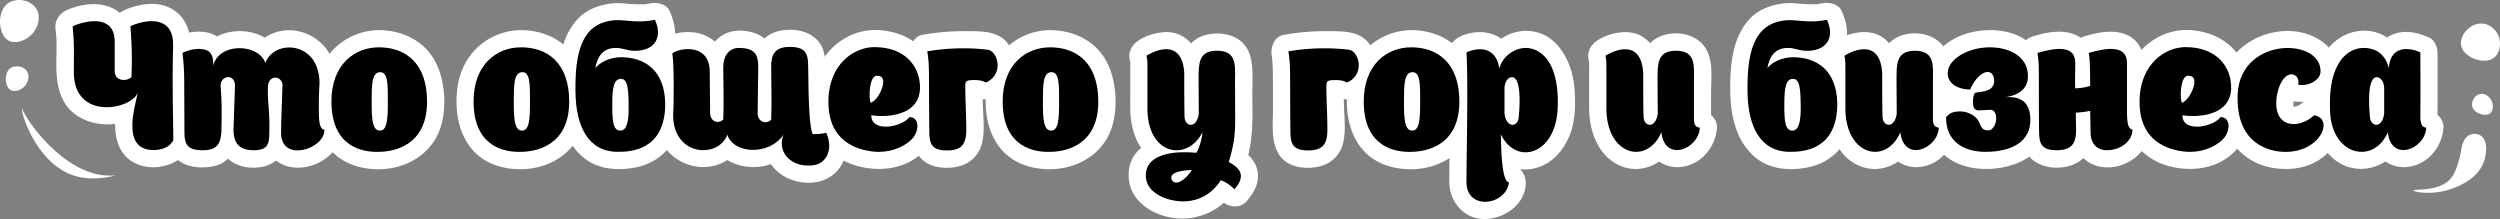
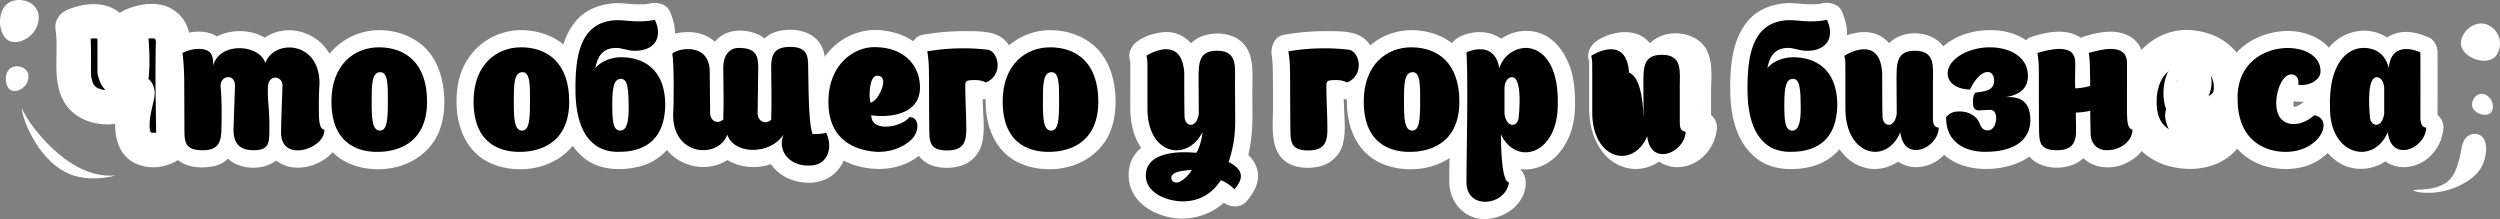
<svg xmlns="http://www.w3.org/2000/svg" viewBox="0 0 2472.97 216.62">
  <rect x="0" y="0" width="2472.97" height="216.62" fill="#808080" stroke="none" />
  <defs>
    <style>.cls-1{fill:#fff;}</style>
  </defs>
  <g id="Слой_2" data-name="Слой 2">
    <g id="PATTERN">
      <path class="cls-1" d="M2425.48,175c4-5.8,6-13.08,7.79-19.84,1.65-6.4,1.53-14,6.17-19.08s13-5.08,17.1.6,2.82,15.71.85,22.1c-5.43,17.66-24.68,25.09-30.46,27.33-20.3,7.84-39.51,3.72-39.58,2.25C2387.26,186.58,2414.78,190.38,2425.48,175Z" />
      <path class="cls-1" d="M2453.35,92.93c4.76-.9,8.89,2.62,10.76,5.75,2.53,4.25,2.53,10.49-.66,13.23-4.75,4.07-16.5.33-18-6.92C2444.53,100.28,2447.87,94,2453.35,92.93Z" />
      <path class="cls-1" d="M2452.64,23.32c9.22-.93,16,5.74,18.58,11.5,3.52,7.75,1.69,18.66-5.12,23-10.12,6.47-31.15-1.65-31.8-14.53C2433.88,35,2442,24.37,2452.64,23.32Z" />
      <path class="cls-1" d="M114.29,173.56c-8.28,2.38-23.74,4.52-37.44,1.2-38.69-9.35-55.8-60.3-55.22-67.7,3.39,7.8,8.41,15,13.63,21.58,17.06,21.58,44.21,45.43,73.64,45.09C110.62,173.7,112.44,173.65,114.29,173.56Z" />
      <path class="cls-1" d="M35.9,8.66c5,8,1.51,17.93-2.89,23.54-5.93,7.55-17.24,11.91-24.43,8-10.7-5.77-12.14-29.7,0-37.43C16.42-2.25,30.19-.57,35.9,8.66Z" />
      <path class="cls-1" d="M26.79,70.65c2.91,4.7.88,10.54-1.7,13.83-3.48,4.44-10.13,7-14.35,4.71-6.28-3.39-7.13-17.44,0-22C15.33,64.28,23.42,65.22,26.79,70.65Z" />
      <path d="M113.45,70.8c.4,9,10.6,10.4,16.6,5.6.8-20.4.4-29.6-1-50.6,21.2-9,42.8-7.2,42.2,19-1.2,45.8.2,73.2.2,93.8-2.8,6.2-10,9.4-17.8,9.8-35.4,1.6-19.4-44.8-17.4-56.8-5.8,16.8-63.4,28.2-63.19-20.2,0-19,.59-28-1.21-45.2,2.4-2,41.6-17,41.6,15Z" />
      <path class="cls-1" d="M96.45,70.8c1.14,11.5,7.25,21.61,19.17,24.49s29.27-2.76,31.14-16.63c2.31-17.23.45-35.59-.7-52.86L133.58,42.2a74,74,0,0,1,8.69-3.06c1.61-.44,3.23-.75,4.85-1.12,3.71-.85-3.25.06.17,0,1.48,0,3,0,4.46-.07,3.52-.09-3.44-.94-.36-.09.65.14,1.3.3,2,.49q2.55.88-1.33-.67c-.07.28,2.45.94,2.49,1.42q-3.23-2.62-1.24-.84c1.19,1.29.94.89-.75-1.22,0,0,1.51,2.66,1.57,2.66q-1.43-3.63-.5-1a24,24,0,0,1,.6,2.32c.94,3.38.19-2.75,0,.77-.38,8.67-.3,17.43-.38,26.12-.24,23.56.59,47.09.62,70.65l2.32-8.59c-1.63,3.17,2.3-1.38-.45.89,2.91-2.39-.34,0-1.11.4,2.67-1.33-.23-.2-1.5.12,2.2-.56,1-.07-.65,0a25.67,25.67,0,0,0-3.39-.06c-1.94.35,3.74,1,1,.16-.85-.25-1.8-.54-2.67-.71-3.18-.59,4,.67,1,.36-2.6-.26.13-3.23.87.87a13.35,13.35,0,0,0-1.62-1.59c.63,0,2.4,3.95,1.09,1.32a16.13,16.13,0,0,0-1.1-2c-1.05-1.43,1.2,4.1.7,1.54-.15-.78-.47-1.54-.65-2.31a12.17,12.17,0,0,0-.47-2.43c1.29,1.62.31,4.14.24,1.15a81.34,81.34,0,0,1,.22-9.75c0-.25.5-2.52.29-2.69.53.45-.72,4.51-.09,1,.3-1.71.59-3.43.92-5.13,1-5,2.4-10,3.27-15,1.52-8.73-2.33-18.75-11.87-20.92s-17.59,2.94-20.93,11.88c.15-.41,2-4.72.91-2.3-.19.43-.71.84-.84,1.28.26-.93,3.27-3.4,1.24-1.79a9.31,9.31,0,0,0-1.72,1.58c.52-.86,3.82-2.56,1.43-1.18-.56.33-1.1.71-1.67,1-.93.54-5.39,2.61-2.35,1.29s-1.5.44-2.52.74c-1.62.48-3.26.81-4.9,1.16-3.55.75,1.6-.1,1-.11-.79,0-1.61.15-2.4.2a45.28,45.28,0,0,1-5.21,0c-.79,0-1.63-.25-2.4-.22,1.58-.06,4.08.79,1.36.08-1.64-.42-3.34-1.11-5-1.42-.45-.09,3.69,2,.79.28-.69-.4-1.4-.75-2.08-1.17-.43-.27-1.5-1.33-2-1.35.12,0,2.79,2.49,1.88,1.39-.34-.4-.82-.74-1.2-1.11-.58-.58-1.08-1.27-1.68-1.82s2.13,3.38.63.69c-.43-.77-.89-1.55-1.34-2.31-1.79-3,.71,2.75,0,.21-.57-2.16-1.11-4.33-1.68-6.48-.49-1.85.4,1.77.22,1.74a14.72,14.72,0,0,1-.16-1.76c-.06-1.44-.14-2.88-.15-4.32-.12-15.13.33-30.12-1.2-45.2L80.44,40.89A12.74,12.74,0,0,1,82,40.05c1.88-1.08-5.16,1.91-2,.87l1.54-.56A81,81,0,0,1,91,38c2.79-.61-5,.3-.61.12.79,0,1.59-.11,2.39-.12,1.06,0,2.12.1,3.18.07,3-.09-4.12-1-1.42-.21,1,.28,2,.58,3,.77,2.86.57-3.71-1.83-1.29-.52,3.58,2-2.31-2.37-.37-.48,2.66,2.59-.77-1.73-.36-.75,1.37,3.29,1.52-.29,0-.62.49.11.73,2.82.93,3.26q.38,1.93-.19-1.86c.08.77.13,1.55.16,2.33,0,.52,0,1,0,1.51,0,2.92,0,5.84,0,8.75V70.8c0,8.9,7.82,17.42,17,17s17-7.48,17-17V50.68c0-8.09.54-16.67-2.47-24.33C119.1,3.71,94.14.48,73.33,7.27a46.71,46.71,0,0,0-9.5,3.89,18.92,18.92,0,0,0-8.38,10.52c-1.45,4.5,0,10.39.28,15,.83,13.71-.84,27.69.69,41.31,1.35,12,5.4,23.92,14.62,32.31,8.49,7.71,18.87,11.44,30.16,12.5,19.86,1.87,44.05-6.91,51.45-26.73l-32.8-9c-2.34,13.47-6.78,26.76-5.83,40.63.68,9.79,3.3,19.44,10.16,26.78,7.45,8,18.75,11.47,29.47,10.92,16.72-.87,34.9-10.73,34.8-29.54,0-8-.23-16.05-.37-24.08-.2-11-.32-22.06-.3-33.1,0-14.53,1.84-29.76-.38-44.13a35.55,35.55,0,0,0-25-29c-12.39-3.64-26.19-1-37.85,3.85-6.63,2.75-13,8.38-12.48,16.4a485.31,485.31,0,0,1,1,50.6l8.42-14.69c-2.06,1.5-2,1.07.27.35-1.82.46-1.34.47,1.43,0-1.45,0-1.37,0,.23.22s1.68.27.3,0a6.64,6.64,0,0,1,3.24,1.67,9,9,0,0,1,3.52,6.89c-.87-8.83-7.19-17.45-17-17C105,54.17,95.51,61.32,96.45,70.8Z" />
      <path d="M320.85,128.4c.8,18.6-42,32.8-42.8,3.8-.2-5.4,1.4-47.4,1.4-47.4.2-9.8-13.6-11.8-14.4.8-.6,15,1.8,22.8,1.4,43.6-.2,11,.2,19.4-15.2,19.4-17.6.2-20.6-10.6-20.2-22.4l1.4-41.2c0-13.2-15.2-10.2-14.2.8,1.4,15,1,29.4.8,43.4-.6,11-2.8,19.4-18.2,19.4-17.6.2-18.4-8-18.4-19.8l-.2-46.8c0-9.6-.6-22.4-1.8-29.6a37.14,37.14,0,0,1,15.6-4c10.4,0,15.4,3.6,14.8,16.8,5.6-23.8,45.6-22,51.6-2.8,8.4-23.8,53.6-22.2,53.6,20-.4,7-.8,14.6-.6,29.8C315.65,123.8,317.05,127.4,320.85,128.4Z" />
      <path class="cls-1" d="M303.85,128.4c0,3.08-.23-1,.39-1.7a8.21,8.21,0,0,0-.56,2c-.34-1.3,2.27-3.76.46-1.44-2,2.64,1.16-1,.67-.68a20.09,20.09,0,0,0-1.92,2c-2,2-.49-.31.91-.6-1.36.28-3.42,2.11-4.7,2.81-2.77,1.49,1.84-.58.92-.38s-1.63.56-2.44.79-1.64.39-2.46.59c-3.37.83,3.29,0,.83-.13-.79,0-1.62,0-2.41,0-3.2,0,.66-.53,1.41.26a8.16,8.16,0,0,0-2.55-.69c-1.3-.13,2.27.8,2.35,1-.1-.23-1.06-.57-1.29-.73-2.17-1.53,3,2.71,1.13.82s2.74,2.93.75,1c-2.26-2.16,1.18-.33.28,1.06-.16.24-.59-5.22-.57-1.4,0,2.85,0-1.06,0-2.08,0-1.23,0-2.47,0-3.7.14-8.15.44-16.3.72-24.44.2-5.91.71-11.88.64-17.78-.16-14.71-12.13-26.95-27.18-24.93a23.48,23.48,0,0,0-17.9,12.48c-3.46,6.87-3.6,14.47-3.35,22,.4,11.75,1.62,23.36,1.42,35.14,0,2.11-.28,4.27-.23,6.37,0,1.71.26-2.06.34-2.14-.07.07-.18,1.34-.26,1.33s-.38,1.21-.34,1.27c-.21-.3,2-3.75.72-1.8-.14.22,2.68-3,1.44-1.83s2.06-1.45,1.82-1.3c-.58.36-1.85.77.35,0,2.94-1,.32-.11.09-.16s-2.57.6-.14.12.06,0-.44,0c-.78,0-1.56,0-2.34,0-.38,0-3.75-.09-1.47.06,2.65.17-2.67-.25-2.78-.79,0,.06,3.17,1.26,1.54.59-.18-.07-1.2-.86-1.33-.81.07,0,2.74,2.25,1.56,1.07s1.2,1.73,1.12,1.61a7.18,7.18,0,0,1-.75-1.21c-.77-1.82.81,3.45.53,1.44a12.14,12.14,0,0,0-.8-2.86c-.68-1.38.28,1.68.2,2a6.51,6.51,0,0,0-.14-1.57c-.07-1.68-.11-3.34-.06-5,.32-12.91.87-25.81,1.31-38.72.4-11.85-5-23.52-17.08-27.16-15.83-4.78-31.06,8.78-31.1,24.57,0,7.68,1,15.41,1.05,23.11.05,7.46.18,15-.27,22.46a13,13,0,0,0-.18,2.19c-.06-.07.69-3.6.26-1.91-.24.95-.45,2-.64,2.92,0,.11-.47,1.33-.43,1.36s1.51-3.43.78-2c-1.54,3.06,2-1.93.22-.25,1.66-1.55,2.51-1.64.25-.55,2.5-1.2,1.88-1-.26-.39.34-.09,3.11-.09,1.15-.21-.74-.05-1.53.06-2.28.07s-1.57,0-2.35,0c-.48,0-3.63-.38-1.19,0s-1.18-.49-1.74-.55c-1.67-.19,1.68.71,1.8.78-.63-.34-1.63-1.26.27.37,2.8,2.4-.85-1.83,1.27,1.35,1.56,2.33.7.94.41.43s-1-2,.17.57c1.41,3.1.39.31.19.05s0-1.08-.28-1.29c.07.06.27,3.91.3,2.23,0-1-.15-2-.19-3,0-1.32,0-2.65,0-4,0-5.44,0-10.88-.07-16.32-.06-14.49.24-29-.45-43.53a196.47,196.47,0,0,0-2.08-20.82L189,67.08c.54-.28,1.11-.52,1.66-.79-4.89,2.41.44,0,1.7-.32,1-.28,2-.51,3.08-.7-1.75.24-1.55.28.57.14,1.3.06,6.47.71.88-.17,4.25.67-1.71-1.48.13-.22-2.27-1.92-2.77-2.31-1.51-1.14q-2.56-3.65-1.16-1.41-1.54-4.06-.67-1.44.6,2.64,0-1.26c.69,1,.15,4.26.12,5.43-.58,19.19,28.59,23.07,33.4,4.52q.24-1,.57-2,.94-2.55-.58,1.33c.29-.57.6-1.13.94-1.67q1.5-2.19-1,1.17c-.11-.51,2-1.91,2.28-2.31q1.47-1.28-1.62,1.22c.51-.36,1-.7,1.57-1s1.09-.62,1.65-.9q2.42-1.12-1.46.58c.24-.53,3.11-1,3.67-1.13s2.55-.18,2.87-.55q-4.36.54-1.61.3c.66-.05,1.31-.07,2-.08s3.6-.26,3.92.17c-.16-.21-4.32-1-.68,0l3.69,1c4.29,1.14-2-1.37.23.06A19.52,19.52,0,0,0,246,67.22c2.37,1.06-2.93-3,0,.07s-1.51-2.54,0-.15c2.34,3.67-.85-2.9.06-.22,2.35,6.87,8.67,12.83,16.4,12.49,8-.36,13.66-5.16,16.4-12.49.94-2.5-2,3.23-.43,1.13a15,15,0,0,0,1.21-2c1.09-2.16-2.62,2.54-.76,1a12.94,12.94,0,0,0,1.91-1.86c.46-.62-3.53,2.21-1,.81.66-.37,1.32-.79,2-1.18s3.32-1.61.42-.28.1.07.91-.15,1.55-.31,2.3-.54c2.51-.75-4,.1-1.39.2,1.72.06,3.5.06,5.21.07.95,0-4.34-1-1.32-.09.79.23,1.59.39,2.38.63s3.53,1.32.68.15.28.22,1,.62c.45.26,1.67,1.38,2.15,1.37-1.19,0-3-2.69-.73-.49l1.89,1.89c.32.32.57.72.89,1,1.26,1.19-1.68-2.84-1-1.21.42,1,1.24,1.93,1.75,2.89,1.57,2.94-.45.58,0-.36-.38.83,1.71,5.8,1.95,6.93a6,6,0,0,1,.3,1.76s-.13-3.5-.26-1.45c-.07,1.28.19,2.63.19,3.91,0,2.14-.2,4.27-.3,6.4-.24,5.33-.34,10.66-.35,16,0,15.71-.18,35.06,17.94,40.69,8.5,2.64,18.93-3.13,20.92-11.88A17.36,17.36,0,0,0,325.37,112c-.78-.25-1.43-.77.93.42a18.8,18.8,0,0,1,5,3.74,9.79,9.79,0,0,1,1.64,2.75c-1.35-3.36,0,2.86-.19-.4-.14-2.1-.26-4.2-.3-6.31-.13-6.77-.08-13.56.15-20.32.43-12.73.09-24.56-5.47-36.32-9.36-19.8-33.71-30.48-54.59-23.5-12.78,4.28-21.8,13.26-26.5,25.82h32.8c-12.74-37.26-74.36-35.83-84.4,2.8l33.41,4.52c.43-14.3-5.51-27.84-20.06-32.3-11.73-3.6-25.3-.78-35.93,4.81-7.22,3.8-9,11.91-7.82,19.21.49,3.09-.27-3.14,0,.4.16,1.69.33,3.39.45,5.08.28,3.71.45,7.42.57,11.13.1,3.31.13,6.62.14,9.93l.09,20.46.1,22.11c0,8.3.09,16.86,4.13,24.37,7.8,14.52,26.1,16.88,40.81,14.23,16-2.87,23.56-16.14,25.31-31,1.8-15.28.77-31.52-.34-46.81a14.71,14.71,0,0,0-.14-2c.06,0-.77,3.72-.31,2.16a6.9,6.9,0,0,1-2.16,3.55c.21-.22-3.36,2.34-1.93,1.5s-2.69,1.06-2.37,1c-2.7.72-3.76.62-6.89-.67-1.93-.79-3-2.1-4.44-3.49s-.87-1.2-.4-.36A16.43,16.43,0,0,1,215.53,85c-.67-2,0-.88-.08,0,0,.48,0,1,0,1.46-.3,13.2-1,26.4-1.35,39.61s3.53,25.81,14.79,33.63c12.5,8.68,33.91,8.39,45.41-1.83,10.21-9.09,9.42-24.27,9.23-36.72C283.3,109.73,282.07,98.4,282,87c0-3.49-.77,2.42.08-.31a10.36,10.36,0,0,1-4.76,5.9c2.17-1.3-2,.8-2,.81a14.25,14.25,0,0,1-4.6.19c-2.43-.07-1.7-.3-.83,0A12,12,0,0,1,265,90.64c.63.6.81,1.37-.33-.52a19.25,19.25,0,0,1-2.07-4.94c-.66-2.27,0-1.25-.12-.31-.06.66-.05,1.32-.07,2q-.44,11.4-.8,22.79c-.61,18.46-3.46,40.75,15.36,51.69,18.56,10.81,46.09,1.07,56.59-16.84a31.45,31.45,0,0,0,4.34-16.08c-.12-8.89-7.74-17.43-17-17C311.74,111.8,303.72,118.87,303.85,128.4Z" />
      <path d="M374.85,46.8c26.2,0,47.6,15.6,47.6,53.6,0,44.6-34,49.8-48.2,49.8-14.8.4-46.4-4.2-46.4-49.8C327.85,63.6,350.85,46.8,374.85,46.8Zm.8,82.4c7.6.2,8-12.4,8-28.6s.4-29.8-8-29.2c-8,.6-8,13-8,29.2S368.05,129,375.65,129.2Z" />
      <path class="cls-1" d="M374.85,63.81c1.3,0,2.6,0,3.89.12.83,0,4.14.76,1.55.06s1.15.22,2,.39c1.38.29,2.74.63,4.09,1,1,.29,2,.66,3,1,2.76.92-3.39-1.81.18.14.9.49,1.81,1,2.7,1.48s4.1,3,2.08,1.27.58.56,1.05,1c.9.83,1.76,1.7,2.58,2.62.35.39.67.83,1,1.21,1.52,1.54-1.74-2.8-.7-.87.61,1.13,1.45,2.16,2.09,3.28s1.13,2.48,1.86,3.58c1.07,1.63-.6-1.38-.54-1.32a6.19,6.19,0,0,1,.65,1.73A92.82,92.82,0,0,1,404.79,90c.7,3.23-.11-2.3.19,1.13.16,1.76.31,3.52.38,5.3a83.56,83.56,0,0,1-.2,10.73c-.06.71-.14,1.41-.21,2.12.06-.6.67-3.58,0-.51-.26,1.25-.49,2.51-.8,3.75s-.74,2.71-1.19,4c-.18.55-.39,1.09-.58,1.63-.91,2.65.23-1,.42-1s-3.3,5.79-3.62,6.28c-1.58,2.48,2.31-2.38.27-.37-.89.87-1.68,1.84-2.58,2.7-.37.35-2,1.37-2,1.81.24-1.27,3.15-2.2,1.32-1-.36.23-.71.5-1.08.74-1.67,1.12-3.42,2-5.19,3-3.08,1.64,3.28-1.13.66-.24-.76.26-1.51.57-2.27.82a54.18,54.18,0,0,1-5.58,1.53c-.72.16-1.44.28-2.16.43-.35.07-.71.1-1.05.18-2.44.52,2.56-.32,2.46-.32-1.45,0-3,.32-4.42.4-2.53.14-5.09.16-7.62.05-1.41-.06-2.84-.33-4.24-.34,6.25.06.69.06-1.49-.46-1.61-.39-3.18-.91-4.76-1.41-2.63-.83-.07-.35,1.12.55a23.85,23.85,0,0,0-2.91-1.44c-.85-.46-1.69-1-2.5-1.48-.59-.39-3.05-2.23-.71-.4s-.42-.43-.95-.93c-.88-.83-1.66-1.76-2.52-2.61-2-2,1.82,2.92.32.45-.6-1-1.29-1.93-1.88-2.94s-1-1.84-1.46-2.77c-.06-.11-.64-1.48-.68-1.47.62-.1,1.21,3.46.29.37a74.26,74.26,0,0,1-2-7.79c-.13-.66-.22-1.33-.34-2-.46-2.46.15,3,.08.34-.05-1.74-.29-3.49-.35-5.24a84.51,84.51,0,0,1,.5-12.73c-.39,3.3.25-.85.5-2q.6-2.7,1.44-5.34c.21-.63.45-1.26.64-1.89.92-3-1,1.56,0-.12.72-1.25,1.27-2.6,2-3.86.44-.77,1.69-3.71,2.59-4,.12,0-2.25,2.54-.88,1.14.67-.67,1.24-1.45,1.89-2.14.9-1,1.87-1.83,2.83-2.73,2.88-2.7-2.32,1.33.92-.71,1.23-.78,2.44-1.56,3.72-2.25.48-.26,1-.49,1.45-.75,2.26-1.26-.69.64-1.11.4.62.35,7.21-2.25,8.27-2.45.52-.11,1.07-.17,1.59-.29,2.12-.51-3.48.21-1.3.19,1.63,0,3.26-.23,4.89-.24,8.89-.1,17.42-7.76,17-17s-7.48-17.11-17-17c-32.11.34-57.82,23.38-62.65,55.05-4.6,30.18,3.49,64.34,33.95,77.19,15.89,6.71,36,7.12,52.31,1.26,12.54-4.52,22.84-12,30.39-23,8.85-13,11.35-30,10.45-45.37-1.05-17.78-6.48-36.18-19.93-48.63C407.19,35,391.26,29.93,374.85,29.79c-8.9-.07-17.41,7.88-17,17C358.26,56.08,365.32,63.73,374.85,63.81Z" />
      <path class="cls-1" d="M375.65,146.21c18.86-.7,24-18.07,24.81-33.9.36-7.19.3-14.45.16-21.65-.11-6.41-.27-13.46-2.52-19.52-3.47-9.37-10.5-15.94-20.78-16.66-8.54-.61-16.31,3.9-21,10.87-7.59,11.35-5.86,28.34-5.66,41.32.11,7.3.16,15.4,2.74,22.3,3.83,10.23,11.23,16.28,22.23,17.24,8.89.77,17.4-8.38,17-17-.44-9.88-7.49-16.18-17-17,3,.26,5.73,1,8,3.16l1.7,2.13c-.59-1.15-.56-1,.09.37,1.32,2.57.11-.16-.07-.91-.27-1.18-.22-4.39-.15-.39-.09-5.61-.51-11.19-.51-16.81,0-3,0-6,.08-8.95.05-1.83-.42-5.39.41-7-.35,2.25-.41,2.75-.2,1.49.09-.55.2-1.11.33-1.65.17-.7,1.25-3.56.06-.81q-1,2.13-.09.42l-1.69,2.16a11.47,11.47,0,0,1-7.91,3c3.87,0-4.85-1.23-6.62-2.64-.68-.54-3.63-4.69-2.39-2.35-2.11-4-.94-1.86-.46-.31.92,3-.11-2.59,0-.35.31,5.38.44,10.72.44,16.11,0,5.95-.21,11.84-.52,17.78.28-5.25-.68,2.57-.71,2.52-.55-.79,1.83-3.22,2.28-3.66a12.11,12.11,0,0,1,7.95-3.32c-8.88.33-17.43,7.59-17,17C359,138.13,366.13,146.56,375.65,146.21Z" />
      <path d="M515.45,46.8c26.2,0,47.6,15.6,47.6,53.6,0,44.6-34,49.8-48.2,49.8-14.8.4-46.4-4.2-46.4-49.8C468.45,63.6,491.45,46.8,515.45,46.8Zm.8,82.4c7.6.2,8-12.4,8-28.6s.4-29.8-8-29.2c-8,.6-8,13-8,29.2S508.65,129,516.25,129.2Z" />
      <path class="cls-1" d="M515.45,63.81c1.3,0,2.59,0,3.89.12.83,0,4.14.76,1.54.06s1.16.22,2,.39c1.37.29,2.74.63,4.09,1,1,.29,2,.66,2.95,1,2.77.92-3.38-1.81.19.14.9.49,1.81,1,2.69,1.48s4.1,3,2.09,1.27.58.56,1,1a35.3,35.3,0,0,1,2.57,2.62c.36.39.67.83,1,1.21,1.52,1.54-1.73-2.8-.69-.87.61,1.13,1.45,2.16,2.09,3.28s1.13,2.48,1.85,3.58c1.08,1.63-.59-1.38-.53-1.32a5.88,5.88,0,0,1,.64,1.73,92.86,92.86,0,0,1,2.5,9.47c.69,3.23-.11-2.3.19,1.13.16,1.76.3,3.52.38,5.3a85.41,85.41,0,0,1-.2,10.73c-.06.71-.14,1.41-.21,2.12.06-.6.67-3.58,0-.51-.27,1.25-.49,2.51-.8,3.75s-.74,2.71-1.19,4c-.19.55-.39,1.09-.58,1.63-.91,2.65.23-1,.42-1s-3.31,5.79-3.62,6.28c-1.59,2.48,2.31-2.38.27-.37-.89.87-1.68,1.84-2.59,2.7-.36.35-2,1.37-2,1.81.24-1.27,3.15-2.2,1.33-1-.37.23-.72.5-1.08.74-1.67,1.12-3.43,2-5.19,3-3.08,1.64,3.27-1.13.66-.24-.77.26-1.51.57-2.28.82a53.5,53.5,0,0,1-5.58,1.53c-.71.16-1.43.28-2.15.43-.35.07-.71.1-1.06.18-2.43.52,2.57-.32,2.47-.32-1.45,0-3,.32-4.43.4-2.53.14-5.08.16-7.61.05-1.41-.06-2.84-.33-4.25-.34,6.26.06.7.06-1.48-.46-1.62-.39-3.18-.91-4.76-1.41-2.64-.83-.08-.35,1.12.55a23.29,23.29,0,0,0-2.92-1.44c-.85-.46-1.68-1-2.49-1.48-.6-.39-3.05-2.23-.71-.4s-.43-.43-.95-.93c-.89-.83-1.66-1.76-2.52-2.61-2-2,1.81,2.92.32.45-.61-1-1.29-1.93-1.88-2.94s-1-1.84-1.46-2.77c-.06-.11-.64-1.48-.68-1.47.62-.1,1.2,3.46.28.37a76.8,76.8,0,0,1-2-7.79c-.12-.66-.21-1.33-.34-2-.46-2.46.16,3,.08.34-.05-1.74-.28-3.49-.34-5.24a82,82,0,0,1,.5-12.73c-.4,3.3.25-.85.5-2q.6-2.7,1.44-5.34c.2-.63.45-1.26.64-1.89.92-3-1,1.56,0-.12.73-1.25,1.27-2.6,2-3.86.45-.77,1.69-3.71,2.6-4,.11,0-2.25,2.54-.88,1.14.66-.67,1.24-1.45,1.89-2.14.9-1,1.87-1.83,2.83-2.73,2.87-2.7-2.32,1.33.91-.71,1.23-.78,2.44-1.56,3.73-2.25.48-.26,1-.49,1.44-.75,2.27-1.26-.68.64-1.1.4.62.35,7.21-2.25,8.26-2.45.53-.11,1.08-.17,1.6-.29,2.12-.51-3.48.21-1.3.19,1.63,0,3.26-.23,4.89-.24,8.89-.1,17.42-7.76,17-17s-7.48-17.11-17-17c-32.12.34-57.83,23.38-62.65,55.05-4.6,30.18,3.49,64.34,33.94,77.19,15.9,6.71,36,7.12,52.32,1.26,12.53-4.52,22.83-12,30.39-23,8.85-13,11.35-30,10.44-45.37-1-17.78-6.48-36.18-19.92-48.63C547.79,35,531.86,29.93,515.45,29.79c-8.9-.07-17.42,7.88-17,17C498.86,56.08,505.91,63.73,515.45,63.81Z" />
      <path class="cls-1" d="M516.25,146.21c18.85-.7,24-18.07,24.81-33.9.36-7.19.29-14.45.16-21.65-.12-6.41-.27-13.46-2.52-19.52-3.47-9.37-10.5-15.94-20.78-16.66-8.54-.61-16.32,3.9-21,10.87-7.59,11.35-5.86,28.34-5.66,41.32.11,7.3.16,15.4,2.74,22.3,3.83,10.23,11.23,16.28,22.23,17.24,8.89.77,17.39-8.38,17-17-.45-9.88-7.49-16.18-17-17,3,.26,5.72,1,8,3.16l1.7,2.13c-.59-1.15-.56-1,.08.37,1.32,2.57.12-.16-.06-.91-.27-1.18-.22-4.39-.15-.39-.1-5.61-.51-11.19-.51-16.81,0-3,0-6,.08-8.95,0-1.83-.42-5.39.4-7q-.51,3.38-.19,1.49c.09-.55.2-1.11.33-1.65.17-.7,1.25-3.56.06-.81q-1,2.13-.09.42l-1.69,2.16a11.47,11.47,0,0,1-7.91,3c3.86,0-4.85-1.23-6.62-2.64-.69-.54-3.63-4.69-2.39-2.35-2.11-4-.94-1.86-.46-.31.91,3-.11-2.59,0-.35.32,5.38.45,10.72.44,16.11,0,5.95-.2,11.84-.51,17.78.27-5.25-.68,2.57-.72,2.52-.55-.79,1.83-3.22,2.29-3.66a12.09,12.09,0,0,1,7.95-3.32c-8.88.33-17.43,7.59-17,17C499.64,138.13,506.73,146.56,516.25,146.21Z" />
      <path d="M569.25,90.8c-.4-34,3.8-68.6,39.2-70.8,10-.6,22.6,3.2,39.4-.4,8.6,18.8-1.8,31.6-21.6,30.6-6.6-.4-11.2-2.8-16.8-2.8-13.2,0-18.4,8.4-20.6,20,7.4-8.8,19.4-10.8,25.2-10.8,23.8,0,43.4,13,44,45.8,0,46.2-33.8,47.8-46.8,47.8C582.05,150.2,569.65,125.4,569.25,90.8Zm44.4,38.4c6.4,0,8.2-9.4,8.2-21.4,0-19.6-.8-29.8-7.6-29.8s-8.6,8-8.6,24.6C605.65,118.6,606.05,129.2,613.65,129.2Z" />
      <path class="cls-1" d="M586.26,90.8c-.06-5.41,0-10.83.27-16.23.14-2.64.33-5.27.6-7.9.09-.81.82-5.16,0-.59.21-1.25.38-2.5.61-3.74.44-2.4,1-4.8,1.62-7.16.38-1.36,1-5.91,2.22-6.66-.93,2.14-1.12,2.63-.59,1.47.23-.51.47-1,.73-1.51.5-1,1-1.95,1.6-2.89.07-.12,1.79-2.72,1.8-2.71.27.3-2.56,2.94.05.13.73-.78,1.54-1.48,2.29-2.24,2.24-2.26-3,1.74,0,0,1-.55,1.86-1.18,2.84-1.7l1-.51c1.66-.77,1.37-.65-.89.35.5-1.08,6-1.66,7.16-1.91-2.92.65-1,.09.88,0,1.19-.07,2.38-.08,3.57,0,5.3.11,10.57.85,15.87,1.1A100.68,100.68,0,0,0,652.37,36l-19.21-7.82c-1.59-3.65,1.31,3.12.87,3.78.17-.25-.1-3.59-.17-.93,0,1.29-.67,3,.16,1.06,1-2.37-.14,0-.29.83-.43,2.19.32-.55.58-1.27-.1.3-1.94,3.28-.29.74,1.48-2.28-.09,0-.7.47,1.25-.95,2.73-1.8.5-.57-1.11.6-2.06.34-.43.32,2.39,0-.38,0-1.22.26-.57.14-4,.63-1.4.37,2.77-.28-1.56,0-1.69,0-1,0-1.89,0-2.83-.05,2.28.06-.19,0-1.26-.24-1.25-.27-2.48-.59-3.72-.88-11-2.54-22.8-2.32-32.46,4.16-9.14,6.12-14.23,16.08-16.36,26.65-1.45,7.18.88,15.54,7.81,19.2,6.44,3.4,15.47,3.1,20.61-2.65A41.48,41.48,0,0,1,604,76.32c-2.3,2.09-.75.55,0,.18,1.22-.6,2.37-1.33,3.61-1.91-3.43,1.6-.8.35.19.12s2-.56,3-.78c.47-.11,4.16-.59,1-.28s.15,0,.66,0c1.13,0,2.26-.06,3.39,0,1,0,1.92.07,2.88.15.42,0,4.15.14,1.12.06s.5.13,1,.24c1.07.21,2.14.47,3.2.76.69.19,1.39.39,2.07.62,3.09,1,.81,1.34-.07-.19.57,1,4.06,2.07,5.12,2.75.46.29,1.69,1.49,2.16,1.5-1.78,0-2.51-2.13-.2.07.52.49,1,1,1.51,1.53,2.6,2.8.49-.14.11-.07.56-.1,2.72,4.33,3,4.84.36.71.69,1.42,1,2.14-2.06-4.25.15.77.45,1.78.65,2.17,1,4.39,1.51,6.59-.78-3.3-.1-1.12,0-.2.11,1.53.26,3.06.31,4.6a74.38,74.38,0,0,1-.16,7.76c-.08,1-.18,1.91-.27,2.87.41-4.46-.26,1.18-.46,2.08a53,53,0,0,1-1.61,5.8c.06-.19-.74,2.12-.78,2.11s1.77-3.7-.07-.19c-.78,1.48-1.72,2.82-2.58,4.24-1.71,2.81,2.23-2.24.64-.86-.78.67-1.41,1.58-2.15,2.3-.52.5-1.15.94-1.62,1.47-1.41,1.57,3.69-2.47,1.09-.82-1.17.74-2.28,1.53-3.5,2.2-.59.33-1.2.61-1.79.93-1.83,1-1.67-.32,1.52-.59-1.33.12-3,1.12-4.37,1.5-2.33.67-4.74.93-7.08,1.5,6-1.46,2.33-.31.58-.17-1.19.1-2.38.16-3.57.2-2.45.09-4.88,0-7.33-.08-4.09-.09,3.65.94-.2,0-.74-.19-1.49-.31-2.23-.5-1.09-.28-2.13-.65-3.2-1-3.46-1,3.17,1.81.1,0-.92-.53-1.86-1-2.76-1.56-3-1.86,0-.82,0,.21-.05-.6-3.91-3.78-4.52-4.44-2.41-2.55,1.28,2.48.35.45-.52-1.12-1.46-2.18-2.09-3.26-.47-.82-.92-1.66-1.35-2.51q-.39-.77-.75-1.56-1.14-2.53.32.8c-1.31-1.16-1.87-5.48-2.29-7.06-.68-2.55-1.23-5.12-1.67-7.72-.16-.9-.29-1.8-.42-2.7.66,4.5-.1-1.7-.16-2.52-.24-3-.34-5.94-.39-8.92-.15-8.89-7.72-17.43-17-17-9.09.41-17.17,7.48-17,17,.42,25,6.3,51.64,27.62,67.12,14.52,10.55,34.93,11.1,51.89,7.05,19.92-4.75,34.92-19.79,40.41-39.43,6.65-23.82,2.94-55.66-17.4-72.09C633.19,36,596.55,33.26,576.82,55.37l28.43,16.55c.42-2.07,1-4,1.56-6.08,1-3.53-1.79,2.75.11-.2.09-.14,1.09-1.92,1.13-1.89-1.5,1.83-1.84,2.28-1,1.33A12.05,12.05,0,0,1,608.18,64c.38.59-3.86,1.78-.39.48.81-.42.64-.37-.5.14-1.37.54-1.32.56.14.06l1.18-.29c-2.2.21-2.62.26-1.28.15s2.41-.06,3.62,0c-2.41-.07-1.14-.13.55.25,2.55.57,5.06,1.21,7.64,1.62a55.25,55.25,0,0,0,20.9-.39c10-2.16,19.44-8.78,24.08-18,6.11-12.2,3.63-24.94-1.59-36.9-3.12-7.15-12.42-9.17-19.2-7.82a39.35,39.35,0,0,1-9.84,1c-3.38,0-6.74-.14-10.11-.4-5.92-.46-11.76-1.15-17.7-.52-13.24,1.38-26.27,6.23-35.24,16.51C553.56,39.09,552,66.3,552.24,90.8c.09,8.89,7.76,17.42,17,17S586.35,100.33,586.26,90.8Z" />
      <path class="cls-1" d="M613.65,146.21c19.41-1.39,24.77-19.22,25.17-35.89.3-12,1.18-27.16-5.11-37.94-7.57-13-26.33-15.32-36.52-4-9.68,10.74-8.77,27.46-8.5,41,.13,6.69.3,14,2.73,20.28,3.85,10,11.42,16,22.23,16.59,8.9.47,17.4-8.17,17-17-.44-9.62-7.48-16.5-17-17a11.86,11.86,0,0,1,8,3.47c.23.24,2.32,3.6,1.28,1.61,2.23,4.27.76,2.18.44.62-.12-.59-.89-3.71-.3-1.07s0-.92-.08-1.56c-.09-1.2-.13-2.4-.18-3.61-.1-3-.11-6-.1-9.05,0-2.78,0-5.57.2-8.34.07-1.17.21-2.34.28-3.51.16-2.31-.82,3.32,0,.32a19.48,19.48,0,0,0,.64-2.47c.27-2-2,3.48-.53,1.31-1.65,2.49-5,4.76-7.48,4.86-4.83.2-7-.34-10.86-4.54-2-2.18-.72-.92-.27-.06-2.43-4.67-1-2.79-.78-1.43.12.76.32,1.54.5,2.3.84,3.49-.24-4.12,0-.09.12,2.28.31,4.54.38,6.82.17,5.53.12,11-.1,16.56-.18,4.64.87-2.94-.11,1.15a27.36,27.36,0,0,0-.77,3c-.2,1.88,1.73-3.32.19-.74a12,12,0,0,1,9.72-5.54c-8.86.63-17.44,7.37-17,17C597,137.87,604.14,146.89,613.65,146.21Z" />
      <path d="M719.45,133.2c-8.4,23.8-54,22-53.6-20,.8-8.6,1-51-.8-60,2.8-4.6,35.6-12.6,37,16.2l.4,42.4c0,7.4,6.8,11.8,13,6.4.6-15,.2-30.6,0-51.4-.2-10.8,5.4-19.4,15.2-19.4,17.59,0,19.39,8,19.39,19.8l-.6,45c0,7.4,7.6,11.8,13.4,6.2.6-15,.2-31.8,0-52.6,0-10.8,2.8-19.4,18.2-19.4,17.6-.2,18.4,8.8,18.4,20.6.4,32.4,1,57.6,4.4,65.6,10.6.2,13.4-1.4,13.4-1.4,7.4,16.2.4,30.4-12.2,32.2-22.2,3.2-37-13-30-30.2C760.84,154.2,725.45,152.4,719.45,133.2Z" />
      <path class="cls-1" d="M703,128.68c-.95,2.54,2.18-3.51.25-.8-.36.51-1.44,1.76-1.47,2.3.09-1.49,3-3.11.4-.84a9,9,0,0,0-.84.79c-1.66,1.91,2.94-1.59,1.34-1a14.21,14.21,0,0,0-2.28,1.42c-2.46,1.56-.07-.52,1.26-.39-1.15-.12-4.54,1.14-5.66,1.58-.43.17,4.4-.23,1-.22-.94,0-1.87,0-2.81,0-.4,0-.81-.07-1.21-.08-2.57-.06,2,.13,2.1.28-.38-.44-2.61-.58-3.19-.75s-4.07-1.5-1.09-.27-.36-.28-1-.63-1.64-1.35-2.16-1.37c2,.07,2.77,2.52,1.39,1.07-.4-.42-.88-.78-1.3-1.19-.75-.72-1.38-1.59-2.14-2.31-1.45-1.38,1.77,3.08,1,1.21a14.13,14.13,0,0,0-.77-1.19c-.53-1-1-2.11-1.63-3-.92-1.37.8,1.53.71,1.71a14.21,14.21,0,0,0-.86-2.52c-.37-1.26-.61-2.54-.94-3.81-.46-1.8-1-.85.07,1a6,6,0,0,1-.18-1.86c-.06-2.21-.12-4.36,0-6.56.48-9.48.49-19,.43-28.46-.08-11.29.09-22.92-2-34.07l-1.72,13.1c-.81,1.16-3.22,4.81-5,5a5.32,5.32,0,0,0,1.1-.67c2.82-1.64-4.63,1.29-1.05.47,1.07-.25,2.1-.63,3.17-.86a20.66,20.66,0,0,0,2.11-.38c-4.19,1.41-3.49.31-1.52.29,1.44,0,2.88,0,4.31,0,2.62,0-.15,1.24-1.75-.26a9.51,9.51,0,0,0,2.35.54c4,.82-3.1-2.09.39.11,3,1.91-.9-.34-.76-.8,0,.06,1.81,1.76,1.81,1.76-1.08-.14-2.49-3.49-.59-.56a7.86,7.86,0,0,1,.86,1.69l-1-2.2q.35,1,.6,2c1,3.88-.34.31.14.13-.05,0,.11,3.87.11,4.06l.18,18.42c.14,15.16-2.69,35,12.8,43.88a24.2,24.2,0,0,0,23.65,0c4.75-2.72,8.45-6.47,10.16-11.74,1.18-3.65.76-8.49.83-12.33.22-11.4,0-22.81-.12-34.2,0-3.6.13-7.27-.1-10.85-.07-1.17.76-2.77-.16.35.38-1.28.61-2.55,1.07-3.8-2.08,5.69.92-1.75-.69,1.5l-.62.77q2-1.94-.86.33c3-1.86-3.48.19.2-.23-4.81.55,0,.15.85.17,1.13,0,5.26,1,1-.06a13.35,13.35,0,0,0,2.8.7c2.07-.07-3.59-1.81-.89-.32,2.9,1.6-2.95-2.76-.78-.48-2.66-2.8-2-2.65-1.25-1.44,1.69,2.74-1.61-4-.46-.93l.22.86q.5,2.66-.16-1.77c.4.5.2,2.42.23,3,.48,10.81-.19,21.76-.33,32.57-.07,5-.28,10-.2,15,.2,13.57,10.12,26.78,24.72,26.44,9.12-.21,19.51-5.69,22.07-15,1.73-6.27.9-14.25.93-20.72,0-12.31-.48-24.64-.31-37,0-.9.09-1.81.09-2.72q.27-2.82-.26,1.44c.11-.66.24-1.3.4-1.94.09-.27.39-1.79.56-1.82q-1.78,3.9-.55,1.56c1-1.46.62-1-1,1.27,1.74-1.91-1,.68-1.28.86,2.23-1.41-3.75,1.28.88-.36,3.51-1.24-2.37-.19.1-.05,1.74.1,3.62,0,5.38,0,4.41,0-3.07-1,.61.14,3.18.95-3-1.89-.23-.22s-2.91-2.82-.72-.49c-2.93-3.12-1.64-2.22-.85-.67-2.22-4.36-1-2.27-.64-.77.8,3.19-.2-4-.07-.77.1,2.43.18,4.85.2,7.29.13,13.88.31,27.79,1.1,41.65.51,8.92.54,19.1,3.89,27.48,2.86,7.13,8.3,12.41,16.4,12.49,7.39.07,15.32-.2,22-3.73l-23.27-6.1c-1.14-2.64.64,3,.78,3.58-.89-3.91-.22,1.61-.14,2.54-.27-3.25,0-1.19-.33.54-.63,1.79-.53,1.56.32-.69a16.52,16.52,0,0,1-1.23,2c1.51-1.89,1.64-2.16.4-.83q3-2.11.72-.57c-3,1.43,3.43-.58-.19.15q-2.64.57.62.08c-1,.11-2,.17-3,.2-.55,0-5.84-.37-3.38,0s-2.43-.72-2.91-.82c-1.8-.64-1.6-.53.58.35-.73-.34-1.44-.72-2.14-1.13a15.57,15.57,0,0,1-1.48-1c-1-.72-.65-.43,1.17.89a20.13,20.13,0,0,1-1.61-1.59q-1.79-2.08.6.83-.6-.92-1.11-1.89,1.38,3.63.45,1l-.32-1.05q-.58-2.76,0,1.26a21.35,21.35,0,0,1-.09-2.26c.13-1.88,0-1.54-.25,1-.46-.52,1.17-4.16,1.39-4.76,3-7.91-2.69-17-9.84-20.07-8.2-3.45-16.3-.05-21.24,7-1.9,2.7,2.41-2-.75.77-.88.78-1.92,2.39-3,2.79,1.76-1.33,2.13-1.64,1.09-.93-.47.33-1,.65-1.46.94-1,.6-2,1.1-3.05,1.65q-2.53,1.15.88-.38c-.71.27-1.44.51-2.17.73-1.09.33-2.19.62-3.31.85-3.94.83-.12-.33.06.07-.05-.12-3.5.17-3.89.17-.73,0-3.29-.56-3.82-.21,1-.65,4,.75.32-.1-1-.24-2-.59-3-.85-3.09-.81,3.29,2.06-.1-.07-.6-.37-2.68-1.12-2.91-1.8l1.95,1.48c-.48-.42-.93-.85-1.37-1.3-1.87-2.74,2,3.11.34.5-2.43-3.84.66,2.51-.28-.24-2.88-8.4-11.82-14.83-20.93-11.88-8.33,2.69-15,11.91-11.88,20.92,6,17.66,22.49,26.92,40.58,27.54,18.56.64,35.55-8.49,46.11-23.48l-31.09-13.1a37.27,37.27,0,0,0,4,33.73c8,11.52,20.54,17.29,34.31,18.3s27.2-4.42,34.74-16.28c8.3-13.06,6.05-28.37.27-41.82-3.74-8.68-16-10-23.27-6.1,4.11-2.17,4-2.14,1.32-.94-1.26.23-.47.13,2.39-.29-.75.08-1.51.15-2.27.2-2.09.13-4.17.13-6.26.11l16.4,12.49a27.73,27.73,0,0,1-1.29-4.46c-.19-.89-.17-2.65-.6-3.42-.06-.1.46,4,.28,2.07-.09-.89-.21-1.77-.3-2.66-.69-6.75-1-13.54-1.23-20.32-.31-8.8-.45-17.61-.57-26.42-.1-6.93.18-14.09-1.51-20.87-4.61-18.49-23.56-24.33-40.62-22-9.31,1.26-17.11,5.45-22.64,13.15-4.23,5.88-5.57,13.4-5.88,20.49-.8,18.22.65,36.54,0,54.8l5-12a10.1,10.1,0,0,1,13.36.49c.69.65,3,4.24,2.27,5.31.3-.43,0-2.1,0-2.6l.17-13c.12-9.28.27-18.55.37-27.82.15-13.26-2.86-26.95-15.5-33.8-8.69-4.7-20.88-6.07-30.33-3.12-10.74,3.36-18.7,12.72-21.41,23.52s-1.21,22.74-1.1,33.73c.1,9.72.12,19.43-.25,29.14l8.42-14.69c-2.52,1.94-.34.41.56.34,3-.25,4.29-.86,7.78,1.26,2.51,1.52,2.76,3.62,4.1,5.74.68,1.07.11.77.14-.67.07-3.62-.07-7.25-.1-10.87l-.26-27.13C719,60.84,716,49,707.17,41.21c-10.31-9.06-23.72-10.9-36.84-8.54a39,39,0,0,0-12.22,4.42,22.07,22.07,0,0,0-7.6,7.31c-2.71,4.13-2.58,8.7-1.86,13.32.48,3.12-.41-4.49-.23-1.83.75,10.74,1,21.47,1,32.24,0,23.08-3.88,49.58,16.24,66.24,23.19,19.19,59.27,12.5,70.18-16.65,3.12-8.35-3.48-19-11.88-20.92C714.31,114.6,706.39,119.74,703,128.68Z" />
      <path d="M899.64,115.8c10.4.2,9.8,14.4,2.2,22-8.6,8.6-23.2,13.6-37.2,12.2-16.4-1.6-45.19-9.6-45.19-49.2,0-38,26-54.4,45.79-54.2,30.8.2,41.4,19.2,43.8,30.6,7.8,37.4-30.8,39.4-47.2,36.8C861.84,131.6,892.24,125.8,899.64,115.8Zm-31.8-19.6c5.4-7.4,10.4-22.4-1.2-21.2-7,1.4-7.4,22.6-5.4,26.4C861.64,102.2,865.64,99.4,867.84,96.2Z" />
      <path class="cls-1" d="M899.64,132.81a10.24,10.24,0,0,1-9.16-7.55c.68,2.69-.12-1.57,0-1.74-.08.15.15,2.14,0,2-.43-.34,1.11-3.33.21-1.86a7.15,7.15,0,0,0-.43,1.62c-.89,3.67.9-2.45.1-.36-.21.55-.67,1-.92,1.5,1.33-2.74,1.43-1.58.39-.69a17.85,17.85,0,0,0-1.56,1.45c-1.59,1.78,2.14-1.22,0,0-1.5.89-2.92,1.9-4.47,2.72-.68.35-1.38.66-2.06,1-1.59.78,2-.52-1,.29-1.8.49-3.54,1.06-5.36,1.45q-1.18.26-2.37.45c.78-.13,3.08-.19-.28,0s-6.51-.17-9.8-.31c-.58,0,4.79.81,1.27.15-.75-.14-1.51-.26-2.27-.41a63.47,63.47,0,0,1-6.35-1.61c-.82-.25-1.63-.54-2.44-.82a9,9,0,0,0-1.63-.62c-.1,0,3.51,1.66,2,.85-2-1.08-4.07-2-6-3.22-.5-.33-3.7-2.65-1.34-.84s-.69-.67-1.2-1.15c-.84-.79-1.6-1.65-2.41-2.47-2.63-2.7,1.56,2.61-.48-.59-.67-1.06-1.36-2.1-2-3.2-.41-.73-1.91-4.33-1.09-2s-.54-1.69-.77-2.47a50.5,50.5,0,0,1-1.24-5c-.18-.89-.32-1.79-.47-2.68,0,.25.22,3,.19,1,0-1.76-.27-3.52-.3-5.28s0-3.72.08-5.58c0-.77.09-1.54.15-2.32,0,0,.64-4.52.21-2.17-.38,2.06.09-.3.16-.6.2-.91.36-1.83.58-2.73.36-1.53.78-3,1.26-4.55.33-1,2.14-5.17.32-1.33.7-1.47,1.38-2.94,2.18-4.37.67-1.19,1.42-2.34,2.15-3.5,2.08-3.27-1.46,1.45.41-.63s3.83-3.79,5.74-5.71c1.22-1.23-1.28,1-1.39,1A9.61,9.61,0,0,0,850,68.75c.84-.57,1.7-1.11,2.57-1.62,1.15-.66,2.35-1.21,3.52-1.83.47-.26,2.15-1-.25.08-2.66,1.25.17,0,.66-.17,1.94-.6,3.86-1.08,5.84-1.54,3.82-.88-3.29.1-.54.07,1.15,0,2.29-.13,3.44-.13,1.88,0,3.77.26,5.64.26,2.67,0-2.57-.55-.07,0,.7.14,1.41.24,2.11.38,1.54.31,3.07.7,4.58,1.15.8.25,1.61.64,2.42.81,2.13.42-2.48-1.35-.67-.33,2.26,1.28,4.5,2.68,6.76,4,1.52.85-1.38-.89-1.39-1.06a16.94,16.94,0,0,0,1.51,1.35c1,.88,1.75,1.93,2.7,2.8,2.07,1.9-2-3.14-.14-.17.54.87,1.12,1.71,1.63,2.6s.9,1.71,1.34,2.58c1.6,3.07-1.15-3.69-.23-.48.47,1.68,1,3.29,1.35,5,.13.68.24,1.35.36,2-.11-.58-.24-3.71-.17-.7,0,1.55,0,3.11,0,4.67,0,.71-.49,2.23.1-.12.7-2.83-.07.13-.23.78-.11.47-.28.94-.38,1.41-.75,3.51.48-1.09.57-1,.24.27-1.57,2.83-1.72,3.13-1.06,2.07,2.77-2.69,0-.08-.4.37-.88.79-1.24,1.18-1.47,1.65.93-.93,1.46-1-.88.18-2,1.39-2.89,1.86-.22.12-3.12,1.46-3.1,1.55-.18-1.14,3.94-1.32,1.61-.74-.56.14-1.11.38-1.67.56-2.27.71-4.58,1.12-6.9,1.61-2.65.57,1.74-.24,1.9-.23a13.3,13.3,0,0,0-2.17.22q-1.71.15-3.42.21-3.23.12-6.47-.06c-1,0-2-.14-2.95-.21-.35,0-.69-.09-1-.11-2.94-.19,4.69.68,1.94.26-5.6-.86-10.22-.52-14.83,3a16.42,16.42,0,0,0-6.7,13.36c.58,17.65,14.73,28.46,31.69,28.31,12-.11,27.4-4.67,35.14-14.49,5.5-7,7.31-17.34,0-24-6.13-5.63-18.17-7.46-24,0-.44.56-1.07,1.09-1.47,1.66-1.45,2.06,2.83-1.71,1.24-.86-1.43.76-2.85,1.67-4.27,2.47-2.85,1.58,3.72-1.09.48-.26-.79.2-1.57.51-2.36.73s-1.62.4-2.42.6c-3.6.9,0-.75.6,0-.18-.22-4.25.11-4.76.13-2.91.15,3.55,1.15,1,.14a8.4,8.4,0,0,0-2.42-.72l2.6,1q-1.6-1,.41.48c2.31,2,.48.34,0-.19,1.7,2.39,2.23,3,1.57,1.85s-.31-.42.93,2.21c-.94-2.82.23,4.37.11.93l-21.53,16.4c26.14,4,59.89-1.85,68.12-31.35,3.95-14.15.95-31.38-7.38-43.51C907.32,39.86,891,32,872.4,30c-33.86-3.6-63.18,21.8-68.5,54.79-3,18.66-1.69,39.88,9.74,55.71A62.67,62.67,0,0,0,849,164.43c19,5,40.74,3.37,57.1-8.24,10.29-7.31,18-17.58,18.43-30.63.52-15-10.25-25.73-24.85-26.77-8.89-.63-17.4,8.27-17,17C883.07,125.55,890.12,132.13,899.64,132.81Z" />
      <path class="cls-1" d="M882.53,104.78c6.87-9.77,11.39-24.34,5.29-35.51-8.21-15-30.8-14.81-39.18-.13-4.78,8.37-6.19,19.31-5.21,28.83.87,8.51,4,17.79,13.6,20,11.26,2.56,19.25-5,25.5-13.16,5.43-7.09,1.33-19.34-6.1-23.27-9-4.75-17.48-1.47-23.27,6.1q1.65-2.23-.29-.18A8.76,8.76,0,0,1,857,85.14l13.11,1.71-.31-.14,6.1,6.1c2.44,5.44,1.46,3.65,1.12,2.06,1.2,5.5.27,3,.24,1.44,0-2-.11-3.89,0-5.86a19,19,0,0,0,.28-3.15c.19,1.34-.76,3.65,0,.93a18.36,18.36,0,0,0,.76-2.84c.14-1.62-2.13,3.75-.32.92q1.08-1.74-1.54,2l-2.41,1.85c-3.77,2.21-7.8,2.4-11.4.26-4.1-2.45-5.71-5.9-6-10.25.19,2.91-.94.78.35-.85a16.49,16.49,0,0,0-.79,3l-.35,1q-1,2.57.45-1s-3,5.07-3.16,5.35c-5.13,7.3-1.56,19.23,6.1,23.27C868,115.49,877.05,112.57,882.53,104.78Z" />
      <path d="M964.44,79.2c-8.4,0-9.6.8-9.6,5.6,0,15.4,1,27.4,1,44.6-.4,11.4-3,19.4-19,19.4-16.8,0-17.4-8.2-17.6-19.8-.6-60.4.4-63.6-2-78.2a206.87,206.87,0,0,1,35.6-3A191.93,191.93,0,0,1,977,49.2c5.6.8,9.8,7.8,9.8,15.2A17.88,17.88,0,0,1,975,81.6C972.64,80,968.44,79.2,964.44,79.2Z" />
      <path class="cls-1" d="M964.44,62.19c-12.52.09-24.37,4.83-26.22,18.63-1.34,10,0,20.53.28,30.55.17,5,.29,10.07.32,15.11,0,2.09-.07,4.15-.18,6.23-.17,3.22.16-1.49.21-1.44.21.24-.62,2.52-.66,2.82-.35,2.49.53-1.11.71-1.52-.22.51-1.87,3-.09.48,2.05-2.92-2.77,1.81,2.2-1.94a9.07,9.07,0,0,1-1.67,1c3.6-1.56.72-.48-1.31-.1,4-.74.69-.22-.41-.2-1.52,0-3-.1-4.52-.15-2.6-.09,3.07.34.77,0-1.44-.2-3.28-1.6.63.52-1.35-.74-1.17-1.29,1.23,1.2-1.81-1.87.95,1.56,1,1.64-2.22-3.37.4,3.35-.13-.1a7.73,7.73,0,0,0-.45-2.2c.84,1,.44,4.27.23.61-.53-9.43-.26-18.94-.31-28.38-.06-11.78,0-23.58-.19-35.36a165.42,165.42,0,0,0-2.24-23.29L921.76,67.2a95.63,95.63,0,0,1,10.17-1.39q5.66-.56,11.33-.79a210.84,210.84,0,0,1,24.63.29c1.84.13,3.69.28,5.53.48,4.33.45-.57-.06-1.58-.59a5.5,5.5,0,0,1-2.48-2.29c.78,1.47.92,1.66.41.57s-.42-.88.12.8q-.21-3-.06.12l0,1.17q.65-3.82.08-1c-.47,1.46-.44,1.55.09.28s.54-1.19-.17.21q-1.5,2.34.4-.32l-.94,1c1.68-1.18,1.68-1.22,0-.14a20.73,20.73,0,0,1-2.81,1.35h17.17c-5.93-3.33-12.45-4.53-19.19-4.72-8.9-.25-17.41,8-17,17,.43,9.43,7.48,16.74,17,17,4.9.14-2.36-.94,2.16.17,1.86.46,1.35.56-.14-.1,6.86,3,12.7,2.5,19.3-1a33.81,33.81,0,0,0,14-14.16c6.49-12.91,5.23-29.69-4.91-40.48-9.93-10.56-26.64-9.74-40.1-9.85a238.68,238.68,0,0,0-42,3.6C903,36.05,899.49,47,900.84,55.32c.2,1.19.92,6.29.37,2.23s.08,1,.19,2.17c.27,3.17.39,6.36.45,9.55.27,12.38.15,24.77.21,37.14.1,18.62-3.88,44.19,15.28,55.12,9.3,5.31,23.13,5.59,33.18,2.42a30.73,30.73,0,0,0,20.72-21.72c3-11.43,1.52-24.15,1.11-35.81-.21-6-.43-12.08-.48-18.12a31.38,31.38,0,0,0,0-3.5c.07-1.41,0-1.21-.2.59a8.63,8.63,0,0,1-1.5,4.41L962,96.19q1.8-.42-.48,0c-3.44.24,2.43,0,3,0,8.9-.07,17.42-7.78,17-17S974,62.12,964.44,62.19Z" />
      <path d="M1038.84,46.8c26.2,0,47.6,15.6,47.6,53.6,0,44.6-34,49.8-48.2,49.8-14.8.4-46.4-4.2-46.4-49.8C991.84,63.6,1014.84,46.8,1038.84,46.8Zm.8,82.4c7.6.2,8-12.4,8-28.6s.4-29.8-8-29.2c-8,.6-8,13-8,29.2S1032,129,1039.64,129.2Z" />
      <path class="cls-1" d="M1038.84,63.81c1.3,0,2.6,0,3.89.12.83,0,4.14.76,1.55.06s1.15.22,2,.39c1.38.29,2.74.63,4.09,1,1,.29,2,.66,3,1,2.76.92-3.39-1.81.18.14.9.49,1.81,1,2.69,1.48s4.1,3,2.09,1.27.58.56,1,1c.9.83,1.76,1.7,2.58,2.62.35.39.67.83,1,1.21,1.52,1.54-1.73-2.8-.69-.87.61,1.13,1.45,2.16,2.09,3.28s1.13,2.48,1.86,3.58c1.07,1.63-.6-1.38-.54-1.32a5.88,5.88,0,0,1,.64,1.73,92.86,92.86,0,0,1,2.5,9.47c.7,3.23-.11-2.3.19,1.13.16,1.76.3,3.52.38,5.3a83.56,83.56,0,0,1-.2,10.73c-.06.71-.14,1.41-.21,2.12.06-.6.67-3.58,0-.51-.26,1.25-.49,2.51-.8,3.75s-.74,2.71-1.19,4c-.18.55-.39,1.09-.58,1.63-.91,2.65.23-1,.42-1,0,0-3.3,5.79-3.62,6.28-1.58,2.48,2.31-2.38.27-.37-.89.87-1.68,1.84-2.58,2.7-.37.35-2,1.37-2,1.81.24-1.27,3.15-2.2,1.32-1-.37.23-.72.5-1.08.74-1.67,1.12-3.42,2-5.19,3-3.08,1.64,3.28-1.13.66-.24-.76.26-1.51.57-2.27.82a54.18,54.18,0,0,1-5.58,1.53c-.72.16-1.44.28-2.16.43-.35.07-.71.1-1.06.18-2.43.52,2.57-.32,2.47-.32-1.45,0-3,.32-4.42.4-2.53.14-5.09.16-7.62.05-1.41-.06-2.84-.33-4.24-.34,6.25.06.69.06-1.49-.46-1.61-.39-3.18-.91-4.76-1.41-2.64-.83-.08-.35,1.12.55a23.85,23.85,0,0,0-2.91-1.44c-.86-.46-1.69-1-2.5-1.48-.59-.39-3-2.23-.71-.4s-.42-.43-.95-.93c-.89-.83-1.66-1.76-2.52-2.61-2-2,1.82,2.92.32.45-.6-1-1.29-1.93-1.88-2.94s-1-1.84-1.46-2.77c-.06-.11-.64-1.48-.68-1.47.62-.1,1.21,3.46.29.37a76.85,76.85,0,0,1-2-7.79c-.12-.66-.21-1.33-.33-2-.46-2.46.15,3,.08.34,0-1.74-.29-3.49-.35-5.24a83.22,83.22,0,0,1,.5-12.73c-.4,3.3.25-.85.5-2q.6-2.7,1.44-5.34c.21-.63.45-1.26.64-1.89.92-3-1,1.56,0-.12.72-1.25,1.26-2.6,2-3.86.44-.77,1.69-3.71,2.59-4,.12,0-2.25,2.54-.88,1.14.66-.67,1.24-1.45,1.89-2.14.9-1,1.87-1.83,2.83-2.73,2.88-2.7-2.32,1.33.92-.71,1.23-.78,2.44-1.56,3.72-2.25.48-.26,1-.49,1.45-.75,2.26-1.26-.69.64-1.11.4.62.35,7.21-2.25,8.27-2.45.52-.11,1.07-.17,1.59-.29,2.12-.51-3.48.21-1.3.19,1.63,0,3.26-.23,4.89-.24,8.89-.1,17.42-7.76,17-17s-7.48-17.11-17-17c-32.11.34-57.82,23.38-62.65,55.05-4.6,30.18,3.49,64.34,33.95,77.19,15.89,6.71,36,7.12,52.31,1.26,12.53-4.52,22.84-12,30.39-23,8.85-13,11.35-30,10.45-45.37-1-17.78-6.48-36.18-19.93-48.63-12.18-11.28-28.11-16.31-44.52-16.45-8.9-.07-17.42,7.88-17,17C1022.25,56.08,1029.31,63.73,1038.84,63.81Z" />
      <path class="cls-1" d="M1039.64,146.21c18.86-.7,24-18.07,24.81-33.9.36-7.19.3-14.45.16-21.65-.11-6.41-.27-13.46-2.52-19.52-3.47-9.37-10.5-15.94-20.78-16.66-8.54-.61-16.31,3.9-21,10.87-7.59,11.35-5.86,28.34-5.66,41.32.11,7.3.16,15.4,2.74,22.3,3.83,10.23,11.23,16.28,22.23,17.24,8.89.77,17.4-8.38,17-17-.44-9.88-7.49-16.18-17-17,3,.26,5.73,1,7.95,3.16l1.7,2.13c-.59-1.15-.56-1,.09.37,1.32,2.57.11-.16-.07-.91-.27-1.18-.22-4.39-.15-.39-.09-5.61-.51-11.19-.51-16.81,0-3,0-6,.08-8.95,0-1.83-.42-5.39.4-7q-.51,3.38-.19,1.49c.09-.55.2-1.11.33-1.65.17-.7,1.25-3.56.06-.81q-1,2.13-.09.42l-1.69,2.16a11.47,11.47,0,0,1-7.91,3c3.86,0-4.85-1.23-6.62-2.64-.69-.54-3.63-4.69-2.39-2.35-2.11-4-.94-1.86-.46-.31.92,3-.11-2.59,0-.35.31,5.38.44,10.72.43,16.11,0,5.95-.2,11.84-.51,17.78.28-5.25-.68,2.57-.72,2.52-.54-.79,1.84-3.22,2.29-3.66a12.11,12.11,0,0,1,8-3.32c-8.88.33-17.43,7.59-17,17C1023,138.13,1030.12,146.56,1039.64,146.21Z" />
      <path d="M1221.84,117.2c0,15-1,25.8-6.4,43,5.2,3,12,7,12,14,0,3.6-1.8,7.8-6.4,13a39.91,39.91,0,0,0-13.4-9c-9.8,15.4-24,21-37.4,21-14.4,0-36.8-7.4-36.8-25.6s20-23,38-23a108.16,108.16,0,0,1,11.8.6c2.8-3.2,6-14.8,6.2-20.4-14.6,29.2-54.4,23.4-54.4-23.6V72.4c0-9.4.2-13-1-17.2,2.2-1.6,34.8-21.2,37.4,16.6,0,5.4,0,40.8.4,44.8,1,8.8,11.8,10.8,14-4l-.2-31.4c0-17.4-.8-31,18.2-31,20.4,0,17.8,15.8,17.8,30.8Zm-63.2,58.6a4.88,4.88,0,0,0,5,4.8c6.2,0,14.6-10.4,15.2-12.6C1175.64,168.6,1158.64,168.6,1158.64,175.8Z" />
      <path class="cls-1" d="M1204.83,117.2c0,3.54,0,7.09-.24,10.63-.08,1.44-.17,2.88-.3,4.32,0,.49-.68,5.72-.34,3.47s-.56,3.1-.66,3.59c-.29,1.54-.62,3.07-1,4.6-.93,4-2.07,7.94-3.28,11.87-2.21,7.13,1.45,15.52,7.81,19.2,1.66,1,3.23,2.07,4.89,3s-2.61-1.41.08.27l-1-1.47c.78,1.37.87,1.44.28.22a31.67,31.67,0,0,1-.44-4c.07-2.88-.2.11-.36.91.27-1.32,1.16-2.39,0-.54-2.39,3.9,2.22-2.28-1.3,1.85h24a63.07,63.07,0,0,0-20.9-13.37c-7.16-2.88-15.39,2-19.21,7.81-.44.67-2.88,3.87-1.21,1.88a44.17,44.17,0,0,1-3.14,3.42c-.49.49-4.09,3.41-2.73,2.48s-2.25,1.35-3,1.75c-1.31.73-3.62,1.67-.81.6-1.24.47-2.48.92-3.74,1.29-1.45.42-3,.58-4.42,1-2,.63,1.38-.15,1.35-.14a8.16,8.16,0,0,1-2.53.2,63.54,63.54,0,0,1-6.62-.12c-3.14-.14,3.33.7.15,0-1.5-.31-3-.58-4.48-1-1.13-.3-2.25-.63-3.36-1-.55-.18-1.1-.45-1.66-.59-2-.49,1.51.58,1.35.61-.69.1-2.5-1.22-3.12-1.56s-1-.61-1.48-.88c-2.65-1.46-.21.44.2.37-.48.08-2.07-1.93-2.45-2.26-2.14-1.87,1.28,2.51,0,0a8.32,8.32,0,0,0-.82-1.42c-1.24-1.45,1,1.46.59,1.56,0,0-.47-1.5-.49-1.61-.35-1.47.28-1.89-.21-.58l.17,1.08c0-.62,0-1.25,0-1.88.5-1.83-.47,1.13-.31,1.4a12.42,12.42,0,0,1,.91-3.38c-.18,0-1.1,3.25-.55,1.56,0-.11.86-1.39.87-1.39.36.25-2.52,2.38-1,1.35A10.18,10.18,0,0,0,1152,171c1.26-1.44-1.16,1.21-1.23,1a20.72,20.72,0,0,1,2-1.18,14.31,14.31,0,0,0,1.56-.8c1.59-1.2-1.44.7-1.32.54,1-1.39,6.25-1.82,7.87-2.18.63-.14,1.29-.19,1.92-.34-.15,0-3.22.24-1.25.16,1.54-.06,3.09-.3,4.63-.39,3.24-.18,6.48-.18,9.72-.06,7,.25,13.92,1.28,19.42-4.47,3.22-3.36,4.89-7.27,6.6-11.51a67,67,0,0,0,4.58-20.91c1-16.71-24.08-23.36-31.7-8.59-.55,1.07-1.12,2.13-1.75,3.15-2.32,3.75-.43,0,.13.17-.07,0-2.3,2.59-2.49,2.78s-.67.62-1,.94c-2.09,2.2.58-1.3,1.06-.67.22.28-4.81,2.74-5.09,3,.23-.24,4.15-1.33,1.79-.79-.39.09-.77.26-1.15.37-.82.25-4.59.82-1.25.47s-.1,0-.88,0c-.5,0-1.07-.07-1.57,0-1.71.15-1-1.49,2.18.37a11.71,11.71,0,0,0-2.7-.58c-.39-.08-.76-.27-1.14-.34-2.6-.46,3,1.65,1.45.67-.81-.49-1.7-.9-2.53-1.36-.31-.17-1.14-.91-1.4-.92.07,0,2.79,2.48,1.75,1.34-.67-.73-1.52-1.43-2.26-2.11-.18-.18-1.14-1.38-1.22-1.36.32-.07,2.27,3.37.94,1.2-.7-1.14-1.45-2.21-2.09-3.38-.25-.45-.47-.92-.72-1.38-.62-1.15-1.6-1.5-.24-.41,1,.78.45,1.3.05,0-.22-.74-.49-1.45-.72-2.19-.47-1.55-.86-3.12-1.18-4.7-.17-.84-.28-1.69-.46-2.52,0,.14.3,3.21.17,1.2-.1-1.64-.29-3.28-.35-4.93,0-1.4,0-2.8,0-4.21,0-8.23,0-16.45,0-24.68,0-10.1,1-20.78-1.61-30.6l-7.82,19.21a39.58,39.58,0,0,1,5-2.75c3.06-1.58-3.78,1.3-1.37.54.82-.26,1.61-.62,2.43-.89,1.69-.56,3.69-.67,5.32-1.33-3.9,1.58-3.55.32-1,.26a20.27,20.27,0,0,0,2.79.11c-.35.06-4.41-1.14-2.47-.26a7.92,7.92,0,0,0,1.34.37c1.9.34-4-2.33-.56,0,1.18.78-2-1.57-2-1.53s1,.89,1.11,1.09c1.56,2.06-1-1.55-1.11-1.5s.87,1.31.93,1.52c1.26,4.17-.39-2.43.25.58.15.74.43,1.49.61,2.22.12.51,1,4,.4,1.51s.14,1.81.16,2.5,0,1.14,0,1.7c0,2.17,0,4.33,0,6.5,0,5.66,0,11.32.06,17,.06,10.25-1.55,23.41,4.46,32.3,6.41,9.49,18.92,13.75,29.34,8,9-5,14.1-15.11,14.55-25.24.34-7.72-.1-15.54-.15-23.26,0-2.71,0-5.43,0-8.14,0-3.38-.05-6.77.07-10.14,0-.64.68-4.15.3-4.56.25.27-.93,4.23-.16,1.39.16-.62.32-1.31.43-2,0,.14.58-1.79.56-1.81.91.93-1.91,3.53-.59,1.59,1.5-2.21-1.08,1.21-1.16,1.31a10.37,10.37,0,0,1,1.25-1.23c-.22.19-3.53,2.4-1.17,1.14-.48.26-3.93,1.08-1.26.59.35-.07,2-.67,2.2-.51-.39-.43-3.77.28,0,.2.74,0,1.49,0,2.23,0,3.29,0,.25,0-.46-.16a22,22,0,0,1,2.29.58c-.1.69-3.32-1.89-1.17-.45,2.33,1.56-1-.83-1.16-1,.82.73,1.9,2.41-.92-1.38a9.4,9.4,0,0,1,.9,1.56c-.56-1.21-1.06-3.61-.58-1a10.92,10.92,0,0,0,.43,1.9c.64,1.64-.26-4.32-.14-1,.06,1.63.17,3.26.18,4.9,0,3.26-.1,6.51-.1,9.77s0,6.34,0,9.51l.15,26.67c.05,8.89,7.79,17.42,17,17s17.06-7.48,17-17l-.14-24.4c0-8.58.51-17.38-.11-25.92-.65-9-2.82-17.78-9.37-24.38-7.09-7.13-17.67-9.81-27.49-9.24-9.11.53-18.06,3.33-24.24,10.39s-8.08,15.91-8.68,25.08-.15,18.83-.09,28.17l.09,13.63a7.61,7.61,0,0,0,0,1.72c.2.78,1.05-5.23,0-1.26-.27,1.06-1.28,2.84.42-.6-.65,1.32-1.63,1.53,1-1,.06-.06,3.66-2.38,1.55-1.2a12,12,0,0,1,15.9,3.5c-1-1.73,1.39,3.76.79,1.74s.21,4.33.32,2.77-.12-3.4-.15-5c-.11-5.47-.14-11-.16-16.43-.06-11.69,1-24-1.83-35.45-4-16.33-17.79-28.77-35.13-27.49-8.91.66-18.71,3.53-26.08,8.73-6.29,4.44-9.88,11.46-7.82,19.21.14.53.24,1.14.41,1.66.89,2.71-.57-2-.23-1.94s.2,3.72.21,4.05c.06,3.08,0,6.16,0,9.23v9.89c0,8.18-.06,16.37,0,24.55.12,16.14,4.07,32.22,14.92,44.55,8.32,9.44,21.38,14.91,33.94,13.73,16.19-1.52,29.83-11.7,37.23-26.06l-31.69-8.58c-.28,4.65.78-2.51-.11.88-.44,1.68-.75,3.39-1.22,5.06-.3,1-.75,4.16-1.6,4.85q1.51-3.42.4-1.06c-1,1.6-.51,1.14,1.31-1.36l12-5c-27.32-2.78-67.6,4.8-66.79,40,.68,29.57,34,44.76,60.11,41.57,19.51-2.39,35-12.61,45.76-29l-19.2,7.82c-1.31-.53-3.65-1.88-1.14-.39.9.52,1.84,1,2.72,1.52s1.67,1.06,2.46,1.64c-2.41-1.78,1.82,1.82,1.85,1.85,6.24,6,18,7.14,24,0,7.5-8.8,13.69-19.53,10.56-31.55-2.69-10.34-10.72-17-19.6-22.16l7.82,19.21a161,161,0,0,0,7-47.52c0-8.9-7.84-17.42-17-17S1204.85,107.66,1204.83,117.2Z" />
      <path class="cls-1" d="M1141.63,175.8c.56,5,1.52,9.17,4.65,13.23a21.61,21.61,0,0,0,11.13,7.67,25.36,25.36,0,0,0,19.52-3c8-4.6,15.18-12.54,18.31-21.22,2-5.59-.34-12.51-4.37-16.55-4.64-4.64-10.38-5.38-16.55-4.37,8.31-1.36.44-.21-1.63,0a73.76,73.76,0,0,0-11.63,1.87c-10.87,3.06-18.64,10.69-19.43,22.31-.61,8.89,8.26,17.4,17,17,9.73-.44,16.36-7.48,17-17-.22,3.21-2,10.11-6.13,10.78a12.06,12.06,0,0,1,1.15-.69c1.52-.72.83-.43-2.05.87.9.33,4.43-1.12,5.45-1.31,3-.56-4.91.49-.64.1l2.08-.19c2.63-.25,5.23-.53,7.85-1l-20.92-20.92c1.9-5.29,1.54-4.06.87-2.46-.25.58-1.79,2.5,0,0s.13-.25-.35.29c-.65.71-1.33,1.41-2,2.08-.49.46-2.84,2.26-.55.61s-.15-.06-.65.32c-2.37,1.82,3.5-1,.88-.36,7.59-1.91,14.08,3.38,15,11.79-1-8.82-7.13-17.45-17-17C1150.26,159.16,1140.58,166.33,1141.63,175.8Z" />
      <path d="M1321.64,79.2c-8.4,0-9.6.8-9.6,5.6,0,15.4,1,27.4,1,44.6-.4,11.4-3,19.4-19,19.4-16.8,0-17.4-8.2-17.6-19.8-.6-60.4.4-63.6-2-78.2a206.87,206.87,0,0,1,35.6-3,191.93,191.93,0,0,1,24.2,1.4c5.6.8,9.8,7.8,9.8,15.2a17.88,17.88,0,0,1-11.8,17.2C1329.84,80,1325.64,79.2,1321.64,79.2Z" />
      <path class="cls-1" d="M1321.64,62.19c-12.53.09-24.37,4.83-26.23,18.63-1.34,10,0,20.53.29,30.55.16,5,.28,10.07.32,15.11,0,2.09-.08,4.15-.19,6.23-.17,3.22.17-1.49.21-1.44.22.24-.62,2.52-.66,2.82-.35,2.49.53-1.11.72-1.52-.23.51-1.87,3-.1.48,2-2.92-2.77,1.81,2.2-1.94a9.33,9.33,0,0,1-1.66,1c3.6-1.56.71-.48-1.31-.1,4-.74.69-.22-.42-.2-1.51,0-3-.1-4.52-.15-2.6-.09,3.08.34.78,0-1.44-.2-3.28-1.6.63.52-1.36-.74-1.18-1.29,1.22,1.2-1.8-1.87.95,1.56,1,1.64-2.22-3.37.4,3.35-.12-.1a8.09,8.09,0,0,0-.46-2.2c.84,1,.44,4.27.24.61-.53-9.43-.27-18.94-.32-28.38-.06-11.78,0-23.58-.19-35.36a165.41,165.41,0,0,0-2.23-23.29L1279,67.2a95.28,95.28,0,0,1,10.17-1.39q5.64-.56,11.32-.79a210.84,210.84,0,0,1,24.63.29c1.85.13,3.69.28,5.53.48,4.34.45-.57-.06-1.58-.59a5.5,5.5,0,0,1-2.48-2.29c.78,1.47.92,1.66.41.57s-.42-.88.12.8q-.21-3,0,.12l0,1.17c.44-2.55.46-2.88.09-1-.48,1.46-.45,1.55.08.28s.54-1.19-.17.21c-1,1.56-.86,1.45.4-.32l-.94,1c1.68-1.18,1.68-1.22,0-.14a21.44,21.44,0,0,1-2.82,1.35h17.17c-5.92-3.33-12.44-4.53-19.18-4.72-8.9-.25-17.42,8-17,17,.42,9.43,7.47,16.74,17,17,4.89.14-2.37-.94,2.15.17,1.86.46,1.36.56-.14-.1,6.87,3,12.71,2.5,19.31-1a33.78,33.78,0,0,0,14-14.16c6.49-12.91,5.24-29.69-4.91-40.48-9.92-10.56-26.64-9.74-40.1-9.85a238.48,238.48,0,0,0-42,3.6C1260.2,36.05,1256.68,47,1258,55.32c.19,1.19.92,6.29.37,2.23s.08,1,.18,2.17c.28,3.17.39,6.36.46,9.55.27,12.38.14,24.77.21,37.14.1,18.62-3.89,44.19,15.27,55.12,9.31,5.31,23.13,5.59,33.18,2.42a30.71,30.71,0,0,0,20.72-21.72c3-11.43,1.52-24.15,1.11-35.81-.21-6-.42-12.08-.48-18.12a29.14,29.14,0,0,0,0-3.5c.07-1.41,0-1.21-.19.59a8.74,8.74,0,0,1-1.51,4.41l-8.19,6.39q1.8-.42-.48,0c-3.44.24,2.44,0,3,0,8.89-.07,17.42-7.78,17-17S1331.17,62.12,1321.64,62.19Z" />
      <path d="M1396,46.8c26.2,0,47.6,15.6,47.6,53.6,0,44.6-34,49.8-48.2,49.8-14.8.4-46.39-4.2-46.39-49.8C1349,63.6,1372,46.8,1396,46.8Zm.8,82.4c7.6.2,8-12.4,8-28.6s.4-29.8-8-29.2c-8,.6-8,13-8,29.2S1389.23,129,1396.83,129.2Z" />
      <path class="cls-1" d="M1396,63.81c1.3,0,2.6,0,3.9.12.83,0,4.14.76,1.54.06s1.15.22,2,.39c1.38.29,2.74.63,4.09,1,1,.29,2,.66,3,1,2.76.92-3.38-1.81.18.14.9.49,1.82,1,2.7,1.48s4.1,3,2.09,1.27.57.56,1,1c.9.83,1.76,1.7,2.58,2.62.35.39.67.83,1,1.21,1.52,1.54-1.74-2.8-.7-.87.61,1.13,1.45,2.16,2.1,3.28s1.12,2.48,1.85,3.58c1.07,1.63-.6-1.38-.53-1.32a6.17,6.17,0,0,1,.64,1.73A90.29,90.29,0,0,1,1426,90c.7,3.23-.11-2.3.19,1.13.16,1.76.31,3.52.38,5.3a83.56,83.56,0,0,1-.2,10.73c-.06.71-.13,1.41-.2,2.12,0-.6.66-3.58,0-.51-.26,1.25-.49,2.51-.8,3.75s-.73,2.71-1.18,4c-.19.55-.4,1.09-.59,1.63-.91,2.65.24-1,.42-1s-3.3,5.79-3.62,6.28c-1.58,2.48,2.32-2.38.27-.37-.89.87-1.68,1.84-2.58,2.7-.36.35-2,1.37-2,1.81.24-1.27,3.15-2.2,1.33-1-.37.23-.72.5-1.09.74a59,59,0,0,1-5.19,3c-3.08,1.64,3.28-1.13.66-.24-.76.26-1.51.57-2.27.82a54.18,54.18,0,0,1-5.58,1.53c-.72.16-1.44.28-2.16.43-.35.07-.7.1-1,.18-2.43.52,2.56-.32,2.47-.32-1.45,0-3,.32-4.43.4-2.53.14-5.09.16-7.62.05-1.41-.06-2.84-.33-4.24-.34,6.26.06.69.06-1.48-.46-1.62-.39-3.18-.91-4.77-1.41-2.63-.83-.07-.35,1.12.55a23.85,23.85,0,0,0-2.91-1.44c-.85-.46-1.69-1-2.5-1.48-.59-.39-3-2.23-.71-.4s-.42-.43-.95-.93c-.88-.83-1.65-1.76-2.52-2.61-2-2,1.82,2.92.32.45-.6-1-1.29-1.93-1.87-2.94s-1-1.84-1.47-2.77c0-.11-.63-1.48-.68-1.47.62-.1,1.21,3.46.29.37a76.8,76.8,0,0,1-2-7.79c-.13-.66-.22-1.33-.34-2-.46-2.46.15,3,.08.34,0-1.74-.28-3.49-.34-5.24a82,82,0,0,1,.5-12.73c-.4,3.3.24-.85.5-2,.4-1.8.87-3.58,1.44-5.34.2-.63.45-1.26.64-1.89.92-3-1,1.56,0-.12.72-1.25,1.27-2.6,2-3.86.44-.77,1.69-3.71,2.59-4,.12,0-2.24,2.54-.88,1.14.67-.67,1.24-1.45,1.89-2.14.91-1,1.87-1.83,2.83-2.73,2.88-2.7-2.31,1.33.92-.71,1.23-.78,2.44-1.56,3.72-2.25.48-.26,1-.49,1.45-.75,2.27-1.26-.69.64-1.1.4.61.35,7.21-2.25,8.26-2.45.53-.11,1.07-.17,1.6-.29,2.11-.51-3.48.21-1.3.19,1.62,0,3.25-.23,4.88-.24,8.9-.1,17.43-7.76,17-17s-7.47-17.11-17-17c-32.11.34-57.82,23.38-62.65,55.05-4.59,30.18,3.49,64.34,33.95,77.19,15.89,6.71,36,7.12,52.32,1.26,12.53-4.52,22.83-12,30.38-23,8.85-13,11.35-30,10.45-45.37-1-17.78-6.48-36.18-19.92-48.63C1428.38,35,1412.44,29.93,1396,29.79c-8.89-.07-17.41,7.88-17,17C1379.44,56.08,1386.5,63.73,1396,63.81Z" />
      <path class="cls-1" d="M1396.83,146.21c18.86-.7,24-18.07,24.81-33.9.36-7.19.3-14.45.17-21.65-.12-6.41-.28-13.46-2.52-19.52-3.48-9.37-10.5-15.94-20.79-16.66-8.54-.61-16.31,3.9-21,10.87-7.59,11.35-5.85,28.34-5.66,41.32.11,7.3.17,15.4,2.75,22.3,3.83,10.23,11.22,16.28,22.22,17.24,8.89.77,17.4-8.38,17-17-.44-9.88-7.49-16.18-17-17,3,.26,5.73,1,8,3.16l1.69,2.13c-.59-1.15-.56-1,.09.37,1.32,2.57.11-.16-.06-.91-.28-1.18-.22-4.39-.16-.39-.09-5.61-.51-11.19-.51-16.81,0-3,0-6,.08-8.95,0-1.83-.42-5.39.41-7-.34,2.25-.41,2.75-.19,1.49.08-.55.19-1.11.32-1.65.17-.7,1.25-3.56.06-.81-.65,1.42-.68,1.56-.08.42l-1.7,2.16a11.45,11.45,0,0,1-7.91,3c3.87,0-4.85-1.23-6.62-2.64-.68-.54-3.62-4.69-2.38-2.35-2.12-4-.95-1.86-.47-.31.92,3-.1-2.59,0-.35.31,5.38.44,10.72.44,16.11,0,5.95-.2,11.84-.51,17.78.27-5.25-.69,2.57-.72,2.52-.55-.79,1.83-3.22,2.28-3.66a12.11,12.11,0,0,1,7.95-3.32c-8.88.33-17.43,7.59-17,17C1380.23,138.13,1387.31,146.56,1396.83,146.21Z" />
      <path d="M1450.63,180.2c0-31.4,1.8-95,0-128.4,15.2-6.6,29.8-3.2,32.4,16a28.23,28.23,0,0,1,25.6-20.4c16.2-.2,34.2,15.2,32.2,59.8-2,46.4-41.4,56.8-56.2,25.6.2,2-.2,47.6,8,47.4C1490,203.4,1450.63,208.6,1450.63,180.2Zm51.6-63.6c1.4-13.4,2.6-41.4-7.2-40.2-4.8.6-6.8,6.8-6.8,10.8v25.4C1490.43,127.4,1501.23,125.4,1502.23,116.6Z" />
      <path class="cls-1" d="M1467.64,180.2c0-42.77,2.24-85.67,0-128.4l-12.49,16.4a45.55,45.55,0,0,1,4.9-1.78c.79-.24,1.59-.44,2.4-.62q2.86-.52-1,0c.17-.65,4.15.34,4.49,0q-4.1-.65-1.37-.09a12.94,12.94,0,0,1,1.5.45q1.85.64-1.7-.71a15.08,15.08,0,0,1,1.76,1.08q-3-2.46-1.05-.61,1.77,2-.6-.84a20.9,20.9,0,0,1,1.18,2q-1.28-3.26-.28-.5c.43,1.91.95,3.74,1.25,5.68,1.09,7,9.6,12.79,16.4,12.49a17.69,17.69,0,0,0,16.4-12.49c1-3.13.13-.66-.16,0,.47-1,1-2,1.58-3,.29-.53,2-2.71.47-.86s.19-.15.62-.55a22.45,22.45,0,0,0,1.66-1.57c1.41-1.69-3.42,2-.43.36.85-.46,5-2.42,2.34-1.47-3,1,1.31-.4,2.07-.6.91-.25,2-.28,2.85-.61-4.22,1.61-3.94.28-1.8.37,2.46.09,4.16,1.3-.5-.34.83.3,1.82.33,2.68.56s4.48,1.63,1.29.29.26.23.9.61c.43.25.83.56,1.27.79,3,1.53-2.07-2-1-.81.75.77,1.62,1.44,2.38,2.22.49.51.93,1.06,1.42,1.57,1.5,1.57-1.19-.08-1-1.35a49.33,49.33,0,0,0,4.34,7.65c-.3-.16-1.44-3.94-.49-1,.24.73.52,1.43.75,2.16.5,1.53.94,3.08,1.33,4.64.47,1.91.86,3.83,1.19,5.77.09.55.43,3.47.2,1.22-.26-2.47.13,1.66.17,2.13a126,126,0,0,1,.34,14c-.07,2.39-.22,4.75-.41,7.13-.07.89-.66,3.2.07-.33-.27,1.32-.46,2.65-.75,4-.37,1.65-.8,3.3-1.31,4.91-.24.78-.54,1.53-.78,2.31-.69,2.26.56.06.4-.81.45,2.43-4.09,6.25-4.85,8.35,1.08-3,2-2.15.78-1.14-.47.41-.88,1-1.32,1.41s-4.13,3.8-1.76,1.69-.91.46-1.59.83a8.9,8.9,0,0,0-1.9,1c.58-.64,4.1-1.35,1.34-.67-.85.21-5.61,1.21-2.11.66,3.34-.53-.87-.2-1.74-.14-2.41.17,1.85.23,2.13.36a15.77,15.77,0,0,0-2.37-.5c-.51-.13-1-.35-1.55-.47-2.72-.63,3.36,2,1,.42-.32-.21-3.78-2-3.66-2.25s3.27,3.13,1.36,1c-.59-.66-1.36-1.33-2-1.95a7.7,7.7,0,0,1-1.27-1.45c0,.71,2.22,3.34.58.62-1-1.7-2-3.36-2.91-5.15-7.31-14.92-32.91-8-31.7,8.59.68,9.15.37,18.34,1.27,27.5,1.51,15.26,4.32,35.83,23.74,36.91l-16.4-21.53c-.16,1.2-.64,2.45-.74,3.64-.58,1.69-.33,1.17.76-1.54-.24.53-.51,1.05-.8,1.56-2.43,3.65,2.24-1.74.14.08-.19.17-2.44,2.46-2.48,2.4,2.34-1.75,2.79-2.12,1.37-1.13-.48.32-1,.62-1.46.9-2.73,1.85-.17-1.21,1-.23a31.94,31.94,0,0,0-3.25,1.06c-4.08,1.37,3,.16.35.09-1.06,0-2.28,0-3.33,0-2.68.19,4.54,1.21.49,0-3-.93.49-.39,1,.65a28.65,28.65,0,0,0-2.77-1.57c2.35,1.9,2.88,2.27,1.59,1.13a13.84,13.84,0,0,1-1.12-1.18q2.64,3.57,1.18,1.4a16,16,0,0,1-.83-1.53q1.61,4,.71,1.5c-.19-.62-.35-1.25-.49-1.89-.32-1.8-.27-1.33.17,1.42-.06-.76-.09-1.51-.09-2.26-.17-8.89-7.7-17.43-17-17-9.07.41-17.19,7.48-17,17,.38,20.32,15.45,37.36,36.61,36.38,17.78-.83,36.27-13.17,38.79-31.86,1.52-11.26-4.24-20.86-16.4-21.53a14.65,14.65,0,0,1,12.2,6.83c-1.23-1.87-.18-2.5.47,1.6-.3-1.89-1.19-3.81-1.57-5.72-.24-1.15-.39-2.31-.61-3.46-.56-2.92.45,4.58,0-.18-.25-2.64-.51-5.28-.69-7.93-.49-7.16-.26-14.38-.78-21.53L1470,141.38c7.69,15.7,24,27.76,42,26.1,20.61-1.89,34.76-17.32,41.55-36,4-10.94,4.73-23.19,4.4-34.73-.3-10.44-1.53-21.42-5.2-31.27-5.79-15.56-17-30.45-34.22-34-23.26-4.81-44.58,9.65-51.89,31.77h32.8c-1.9-12.26-9.21-23.58-20.85-28.5-10.41-4.39-22.11-3.7-32.47.62-6.72,2.8-12.91,8.33-12.48,16.4,2.23,42.73,0,85.63,0,128.4,0,8.89,7.82,17.42,17,17S1467.64,189.73,1467.64,180.2Z" />
      <path class="cls-1" d="M1519.24,116.6c1.2-11.77,1.55-23.78-.73-35.45-1.46-7.43-5.21-14.15-11.53-18.46-8.4-5.73-19.88-3.5-27.06,3.06-9.1,8.31-8.7,20.52-8.7,31.72,0,10.2-.82,20.13,4,29.57,4.61,9,14,14.4,24.06,13a23.31,23.31,0,0,0,19.37-19c1.38-8.75-2.23-18.72-11.88-20.92-8.14-1.86-19.44,2.48-20.92,11.88-.59,3.76.73-.72.54-.4a14.84,14.84,0,0,1,5.31-4.29c5.91-2.4,10.87-.2,13.66,3.92-1.74-2.57.88,3.51-.11-.32s0,1.39,0,1.41a10,10,0,0,0,0-2.57c0-7.08,0-14.17,0-21.25,0-.18,0-2.43,0-2.42l-.26,2.27q.81-2.67-.5.68l.6-1a10.71,10.71,0,0,1-9.45,5.28,12.92,12.92,0,0,1-8.85-3.55c-3.42-3.43-1.87-2.69-1.1-1.12-2.39-4.85-.81-2.25-.55-.87a32.23,32.23,0,0,0,.72,3.38c.39,1.32-.28-4.13-.07-.18.07,1.36.2,2.72.26,4.08.09,2.43.1,4.85.05,7.28-.1,4.74-.43,9.48-.91,14.21-.9,8.88,8.47,17.39,17,17C1512.22,133.16,1518.27,126.11,1519.24,116.6Z" />
      <path d="M1625.83,116.6c1,8.8,11.8,10.8,14-4l-.2-31.4c0-17.4-.8-31,18.2-31,20.4,0,17.8,15.8,17.8,30.8v36.6c0,7.2,2.6,8,5.8,8.8-1,21.2-34.8,34.6-38,4.4-14,32.8-54.4,23.4-54.4-23.6V72.4c0-9.4.2-13-1-17.2,2.2-1.6,34.8-21.2,37.4,16.6C1625.43,77.2,1625.43,112.6,1625.83,116.6Z" />
      <path class="cls-1" d="M1609.43,121.12c2,13.06,16.06,22.28,28.8,18.44,11.9-3.59,18.34-16.13,18.6-27.91.24-10.58-.17-21.2-.19-31.78,0-4.1.14-8.17.27-12.27.13-3.79-1.13,3.74-.06.29a19.06,19.06,0,0,0,.7-2.87c.1-.9,1.62-3.52-.71,1.49,1.82-3.9-2,1.76-.14-.11,2.2-2.27-2.84,1.89-.93.77,1.75-1-4.26,1-.86.36,3.91-.7.13-.36.15-.22,0,0,2.45-.1,2.77-.1,1.23,0,5.16,1,1.06-.13,1.14.31,4.61,1.66.23-.34a9.26,9.26,0,0,1,1.71,1q-3.21-2.66-1.34-.84c-1.67-2.31-2-2.74-1.08-1.26,1.37,2.51-.67-1.58-.58-1.57.3,0,.66,2.5.76,2.77,1.22,3.25-.17-4.08,0-.47,0,.71.1,1.43.13,2.14.18,4.18,0,8.37-.05,12.54,0,4.45,0,8.89,0,13.33V115.5c0,12.76,5,23.86,18.29,27.3l-12.49-16.4c-.21,3,1.1-4.45-.12,0-1,3.63.22-.88.47-.67s-1.61,2.84-1.75,3.13c-1.22,2.55,2.76-2.57.48-.62a26.4,26.4,0,0,1-2.54,2.48c-.15-.14,4.09-2.55.63-.58-.84.49-1.81.93-2.62,1.47q-1.8.85,2.13-.88c-.52.19-1,.37-1.57.52a8.1,8.1,0,0,0-2.38.54q4.81-.56,2.15-.38c-.52,0-1,0-1.55,0,1.59-1.06,4.38,1.06,1.5.08-2.46-.83,3.88,2.56.56.13,4.3,3.15,1.84,1.59,1,.6-1.74-2,2.25,3.77.08-.19-1.47-2.68.85,3.69.16.25-.19-1-1.15-6.16-.57-1.45-.9-7.27-4.63-14.61-12.49-16.4-6.78-1.55-16.12.82-19.2,7.81a43.87,43.87,0,0,1-3.59,6.69,11,11,0,0,0-1.16,1.65c.15-.44,2.71-2.94.81-1.18-.89.82-1.79,1.74-2.63,2.61-1.83,1.89,3.43-2,.28-.28-.86.47-1.74,1-2.58,1.45-2.32,1.39,3.92-1.11.64-.36-.78.18-4.61.87-1.24.47s-.09-.07-.89-.07c-.51,0-1.06-.08-1.57-.06-2,.09.44-1.42,2.17.31a10.73,10.73,0,0,0-2.72-.67c-3.27-.76,3.29,1.93.28.18-.84-.49-1.69-1-2.55-1.48-2.36-1.25,2.81,2.71.33.25l-2.28-2.25c-.17-.17-1.22-1.45-1.23-1.44.25-.13,2.26,3.35.91,1.09-.7-1.19-1.47-2.31-2.11-3.52a11.43,11.43,0,0,0-.73-1.44c-1.28-1.72,1.07,3.14.39,1a83.93,83.93,0,0,1-2.53-8.65c-.17-.85-.28-1.72-.46-2.56,0,.16.3,3.18.16,1.17-.1-1.66-.29-3.3-.35-5-.06-1.41-.06-2.81-.06-4.22,0-8.23,0-16.45,0-24.68,0-10.1,1-20.78-1.61-30.6l-7.81,19.21a38.63,38.63,0,0,1,4.48-2.52c1.83-1,3.2-.31-1.45.54A16.86,16.86,0,0,0,1602,67c1.5-.52,3-.88,4.57-1.29,3.9-1-3.79.08-1.07.09.93,0,1.88,0,2.8-.07,3.92-.1-3.41-1.11-1.07-.16a7.33,7.33,0,0,0,2,.6c-3-1.32-3.67-1.59-2.14-.81.42.24.83.5,1.22.77-2.42-1.95-3-2.36-1.7-1.21a15,15,0,0,1,1.08,1.17q-2.65-3.57-1.17-1.36c.32.52.62,1.06.89,1.61,1.52,2.26-.8-3.66,0,.29.27,1.37.64,2.76,1,4.12-1-4.28,0,.35.05,1.38.06,1.4,0,2.81,0,4.21q0,7.25,0,14.49c0,8.53-.37,17.26.36,25.77.76,8.84,7.28,17.44,17,17,8.56-.39,17.82-7.52,17-17-1.27-14.8.18-29.81-.4-44.64-.53-13.56-5.22-27.39-16.93-35.2-8.5-5.66-19.34-5.95-29-3.61a51.44,51.44,0,0,0-17.09,7.36c-6.28,4.44-9.88,11.46-7.82,19.21.14.53.24,1.14.41,1.66.89,2.71-.57-2-.22-1.94s.19,3.72.2,4.05c.06,3.08,0,6.16,0,9.23v9.89c0,8.18-.06,16.37,0,24.55.13,16.44,4.26,32.59,15,45.29,8.23,9.69,21.32,15.68,34.08,14.59,16.58-1.42,30.32-12.61,37-27.66l-31.7-8.58c1.25,10.07,3.89,20.32,12.13,27.06s18.07,8.86,28.44,6.59c17.84-3.9,30.21-20.36,31.45-38,.51-7.28-5.64-14.63-12.49-16.4-1.76-.46-2.85-1.59,1.14.68,3.18,1.8,4.28,3.84,5.4,6.7,1.25,3.21.17,1.38.15-.22,0-2,0-3.9,0-5.86V91.54c0-13.6,2.13-29-4.06-41.46-10.77-21.79-47.66-23-60.24-2.27-7.55,12.42-5.75,28.42-5.66,42.41,0,6.86,0,13.72.13,20.57a5.82,5.82,0,0,0,0,1.77c-1-1.75.84-4.37,0-1.57q-.94,2.87.41-.6-1.45,2.42,1-1s3.66-2.4,1.55-1.2a11.52,11.52,0,0,1,16.1,3.84c-1.24-2,1,4.35.34.06-1.38-8.82-12.86-14.49-20.92-11.88C1611.73,103.3,1608,111.67,1609.43,121.12Z" />
      <path d="M1728.63,90.8c-.4-34,3.8-68.6,39.2-70.8,10-.6,22.6,3.2,39.4-.4,8.6,18.8-1.8,31.6-21.6,30.6-6.6-.4-11.2-2.8-16.8-2.8-13.2,0-18.4,8.4-20.6,20,7.4-8.8,19.4-10.8,25.2-10.8,23.8,0,43.4,13,44,45.8,0,46.2-33.8,47.8-46.8,47.8C1741.43,150.2,1729,125.4,1728.63,90.8Zm44.4,38.4c6.4,0,8.2-9.4,8.2-21.4,0-19.6-.8-29.8-7.6-29.8s-8.6,8-8.6,24.6C1765,118.6,1765.43,129.2,1773,129.2Z" />
      <path class="cls-1" d="M1745.64,90.8c-.06-5.41,0-10.83.27-16.23.14-2.64.33-5.27.6-7.9.09-.82.82-5.16,0-.59.21-1.25.38-2.5.61-3.74.44-2.4,1-4.8,1.62-7.16.38-1.36,1-5.91,2.22-6.66q-1.38,3.21-.59,1.47c.23-.51.47-1,.73-1.51.5-1,1-1.95,1.6-2.89.07-.12,1.79-2.72,1.8-2.71.27.3-2.56,2.94,0,.13.73-.78,1.54-1.48,2.29-2.24,2.25-2.26-3,1.74,0,0,1-.55,1.86-1.18,2.84-1.7l1-.51c1.66-.77,1.37-.65-.89.35.5-1.08,6-1.66,7.16-1.91-2.92.65-1,.09.88,0,1.19-.07,2.38-.08,3.57,0,5.3.11,10.57.85,15.87,1.1A100.64,100.64,0,0,0,1811.75,36l-19.21-7.82c-1.59-3.65,1.31,3.12.87,3.78.17-.25-.1-3.59-.17-.93,0,1.29-.67,3,.16,1.06,1-2.37-.14,0-.29.83-.43,2.19.32-.55.59-1.27-.11.3-2,3.28-.3.74,1.48-2.28-.08,0-.7.47,1.25-.95,2.73-1.8.5-.57-1.11.6-2.06.34-.42.32,2.38,0-.39,0-1.23.26-.57.14-4,.63-1.39.37,2.77-.28-1.57,0-1.7,0-1,0-1.89,0-2.83-.05,2.28.06-.19,0-1.26-.24-1.25-.27-2.48-.59-3.72-.88-11-2.54-22.8-2.32-32.46,4.16-9.14,6.12-14.23,16.08-16.36,26.65-1.45,7.18.88,15.54,7.82,19.2,6.43,3.4,15.47,3.1,20.61-2.65a41.35,41.35,0,0,1,3.1-3.11c-2.3,2.09-.75.55,0,.18,1.23-.6,2.37-1.33,3.62-1.91-3.44,1.6-.81.35.19.12s1.95-.56,2.94-.78c.47-.11,4.16-.59,1-.28s.16,0,.66,0c1.14,0,2.26-.06,3.4,0,1,0,1.91.07,2.87.15.42,0,4.15.14,1.12.06s.51.13,1,.24c1.07.21,2.14.47,3.2.76.69.19,1.39.39,2.07.62,3.09,1,.81,1.34-.07-.19.57,1,4.06,2.07,5.12,2.75.46.29,1.69,1.49,2.17,1.5-1.79,0-2.52-2.13-.21.07.52.49,1,1,1.51,1.53,2.61,2.8.49-.14.11-.07.56-.1,2.72,4.33,3,4.84.37.71.69,1.42,1,2.14-2.06-4.25.15.77.45,1.78.65,2.17,1,4.39,1.51,6.59-.78-3.3-.1-1.12,0-.2.11,1.53.26,3.06.32,4.6a74.39,74.39,0,0,1-.17,7.76c-.07,1-.18,1.91-.26,2.87.41-4.46-.27,1.18-.47,2.08a53,53,0,0,1-1.61,5.8c.06-.19-.74,2.12-.78,2.11s1.77-3.7-.07-.19c-.78,1.48-1.72,2.82-2.58,4.24-1.71,2.81,2.23-2.24.64-.86-.77.67-1.41,1.58-2.15,2.3-.52.5-1.15.94-1.62,1.47-1.41,1.57,3.69-2.47,1.09-.82-1.17.74-2.28,1.53-3.5,2.2-.59.33-1.2.61-1.79.93-1.83,1-1.67-.32,1.52-.59-1.33.12-3.05,1.12-4.37,1.5-2.33.67-4.74.93-7.08,1.5,6-1.46,2.33-.31.58-.17-1.19.1-2.38.16-3.57.2-2.45.09-4.88,0-7.33-.08-4.09-.09,3.65.94-.2,0-.74-.19-1.49-.31-2.23-.5-1.09-.28-2.13-.65-3.2-1-3.46-1,3.17,1.81.1,0-.92-.53-1.86-1-2.76-1.56-3-1.86,0-.82,0,.21,0-.6-3.9-3.78-4.52-4.44-2.4-2.55,1.28,2.48.35.45-.52-1.12-1.46-2.18-2.09-3.26-.47-.82-.92-1.66-1.34-2.51-.27-.51-.52-1-.76-1.56q-1.14-2.53.33.8c-1.32-1.16-1.88-5.48-2.3-7.06-.68-2.55-1.23-5.12-1.67-7.72-.16-.9-.29-1.8-.42-2.7.66,4.5-.1-1.7-.16-2.52-.24-3-.34-5.94-.39-8.92-.15-8.89-7.72-17.43-17-17-9.09.41-17.17,7.48-17,17,.42,25,6.3,51.64,27.62,67.12,14.52,10.55,34.93,11.1,51.9,7.05,19.91-4.75,34.91-19.79,40.4-39.43,6.65-23.82,2.94-55.66-17.4-72.09-21.57-17.44-58.2-20.19-77.94,1.92l28.43,16.55c.42-2.07,1-4,1.56-6.08,1-3.53-1.79,2.75.11-.2.09-.14,1.1-1.92,1.14-1.89-1.51,1.83-1.84,2.28-1,1.33a12,12,0,0,1,1.12-1.13c.38.59-3.86,1.78-.38.48.8-.42.63-.37-.51.14-1.36.54-1.32.56.14.06l1.18-.29c-2.19.21-2.62.26-1.28.15s2.41-.06,3.62,0c-2.4-.07-1.13-.13.55.25,2.55.57,5.06,1.21,7.64,1.62a55.25,55.25,0,0,0,20.9-.39c10-2.16,19.44-8.78,24.08-18,6.11-12.2,3.64-24.94-1.59-36.9-3.12-7.15-12.42-9.17-19.2-7.82a39.35,39.35,0,0,1-9.84,1c-3.38,0-6.74-.14-10.1-.4-5.93-.46-11.77-1.15-17.71-.52-13.24,1.38-26.27,6.23-35.24,16.51-16.88,19.34-18.44,46.55-18.2,71.05.09,8.89,7.76,17.42,17,17S1745.73,100.33,1745.64,90.8Z" />
      <path class="cls-1" d="M1773,146.21c19.41-1.39,24.77-19.22,25.17-35.89.3-12,1.18-27.16-5.11-37.94-7.56-13-26.33-15.32-36.52-4-9.68,10.74-8.77,27.46-8.5,41,.13,6.69.3,14,2.73,20.28,3.85,10,11.42,16,22.23,16.59,8.9.47,17.4-8.17,17-17-.43-9.62-7.48-16.5-17-17a11.84,11.84,0,0,1,8,3.47c.23.24,2.32,3.6,1.28,1.61,2.23,4.27.76,2.18.44.62-.12-.59-.89-3.71-.29-1.07s-.05-.92-.09-1.56c-.08-1.2-.13-2.4-.17-3.61-.11-3-.12-6-.11-9.05,0-2.78,0-5.57.2-8.34.07-1.17.21-2.34.29-3.51.15-2.31-.83,3.32,0,.32a19.48,19.48,0,0,0,.64-2.47c.27-2-2,3.48-.53,1.31-1.65,2.49-5,4.76-7.48,4.86-4.83.2-7-.34-10.85-4.54-2-2.18-.72-.92-.28-.06-2.43-4.67-1-2.79-.78-1.43.12.76.33,1.54.51,2.3.83,3.49-.25-4.12,0-.09.11,2.28.3,4.54.37,6.82.17,5.53.12,11-.09,16.56-.19,4.64.86-2.94-.12,1.15a27.36,27.36,0,0,0-.77,3c-.2,1.88,1.73-3.32.19-.74a12,12,0,0,1,9.72-5.54c-8.86.63-17.44,7.37-17,17C1756.41,137.87,1763.53,146.89,1773,146.21Z" />
      <path d="M1862.23,116.6c1,8.8,11.8,10.8,14-4l-.2-31.4c0-17.4-.8-31,18.2-31,20.4,0,17.8,15.8,17.8,30.8v36.6c0,7.2,2.6,8,5.8,8.8-1,21.2-34.8,34.6-38,4.4-14,32.8-54.4,23.4-54.4-23.6V72.4c0-9.4.2-13-1-17.2,2.2-1.6,34.8-21.2,37.4,16.6C1861.83,77.2,1861.83,112.6,1862.23,116.6Z" />
      <path class="cls-1" d="M1845.83,121.12c2.05,13.06,16.06,22.28,28.8,18.44,11.9-3.59,18.33-16.13,18.6-27.91.24-10.58-.17-21.2-.2-31.78,0-4.1.14-8.17.28-12.27.12-3.79-1.13,3.74-.07.29a17.93,17.93,0,0,0,.7-2.87c.11-.9,1.63-3.52-.71,1.49,1.82-3.9-2,1.76-.14-.11,2.2-2.27-2.83,1.89-.93.77s-4.26,1-.85.36c3.9-.7.13-.36.15-.22,0,0,2.44-.1,2.77-.1,1.22,0,5.16,1,1-.13,1.15.31,4.61,1.66.23-.34a9.69,9.69,0,0,1,1.72,1q-3.23-2.66-1.35-.84c-1.66-2.31-2-2.74-1.08-1.26,1.37,2.51-.67-1.58-.58-1.57.3,0,.67,2.5.77,2.77,1.21,3.25-.17-4.08,0-.47,0,.71.09,1.43.12,2.14.18,4.18,0,8.37,0,12.54,0,4.45,0,8.89,0,13.33V115.5c0,12.76,5,23.86,18.28,27.3l-12.48-16.4c-.21,3,1.1-4.45-.12,0-1,3.63.22-.88.47-.67s-1.62,2.84-1.76,3.13c-1.21,2.55,2.76-2.57.48-.62a26.39,26.39,0,0,1-2.53,2.48c-.15-.14,4.08-2.55.63-.58-.85.49-1.82.93-2.62,1.47q-1.81.85,2.12-.88c-.51.19-1,.37-1.57.52a8.17,8.17,0,0,0-2.38.54q4.82-.56,2.16-.38c-.52,0-1,0-1.56,0,1.59-1.06,4.38,1.06,1.5.08-2.46-.83,3.89,2.56.57.13,4.3,3.15,1.83,1.59,1,.6-1.75-2,2.25,3.77.07-.19-1.47-2.68.86,3.69.16.25-.19-1-1.15-6.16-.57-1.45-.89-7.27-4.62-14.61-12.48-16.4-6.78-1.55-16.12.82-19.21,7.81a43,43,0,0,1-3.58,6.69,11,11,0,0,0-1.16,1.65c.15-.44,2.7-2.94.81-1.18-.89.82-1.8,1.74-2.64,2.61-1.83,1.89,3.44-2,.28-.28-.85.47-1.73,1-2.57,1.45-2.32,1.39,3.92-1.11.64-.36-.79.18-4.62.87-1.25.47s-.09-.07-.88-.07c-.51,0-1.06-.08-1.58-.06-2,.09.45-1.42,2.17.31a10.55,10.55,0,0,0-2.71-.67c-3.27-.76,3.28,1.93.28.18-.84-.49-1.69-1-2.55-1.48-2.36-1.25,2.8,2.71.32.25-.75-.76-1.52-1.5-2.27-2.25-.17-.17-1.22-1.45-1.24-1.44.25-.13,2.27,3.35.92,1.09-.71-1.19-1.47-2.31-2.12-3.52a10.18,10.18,0,0,0-.72-1.44c-1.29-1.72,1.06,3.14.39,1a83.93,83.93,0,0,1-2.53-8.65c-.18-.85-.29-1.72-.47-2.56,0,.16.3,3.18.17,1.17-.11-1.66-.3-3.3-.36-5,0-1.41,0-2.81,0-4.22,0-8.23,0-16.45,0-24.68,0-10.1,1-20.78-1.61-30.6L1833,69.89a38.76,38.76,0,0,1,4.49-2.52c1.83-1,3.19-.31-1.45.54a16.29,16.29,0,0,0,2.37-.91c1.51-.52,3-.88,4.57-1.29,3.9-1-3.79.08-1.06.09.92,0,1.87,0,2.8-.07,3.92-.1-3.41-1.11-1.08-.16a7.33,7.33,0,0,0,2,.6q-4.43-2-2.14-.81c.42.24.83.5,1.23.77-2.42-1.95-3-2.36-1.71-1.21a15,15,0,0,1,1.08,1.17q-2.64-3.57-1.17-1.36c.32.52.62,1.06.9,1.61,1.52,2.26-.81-3.66,0,.29.27,1.37.65,2.76,1,4.12-1-4.28,0,.35.06,1.38,0,1.4,0,2.81,0,4.21q0,7.25,0,14.49c0,8.53-.36,17.26.37,25.77.76,8.84,7.28,17.44,17,17,8.56-.39,17.82-7.52,17-17-1.27-14.8.19-29.81-.4-44.64-.53-13.56-5.22-27.39-16.93-35.2-8.49-5.66-19.33-5.95-29-3.61a51.49,51.49,0,0,0-17.1,7.36C1809.56,45,1806,52,1808,59.72c.14.53.23,1.14.41,1.66.88,2.71-.57-2-.23-1.94s.2,3.72.2,4.05c.06,3.08,0,6.16,0,9.23v9.89c0,8.18-.06,16.37,0,24.55.13,16.44,4.26,32.59,15,45.29,8.22,9.69,21.32,15.68,34.07,14.59,16.59-1.42,30.33-12.61,37-27.66l-31.69-8.58c1.24,10.07,3.89,20.32,12.13,27.06s18.07,8.86,28.43,6.59c17.85-3.9,30.21-20.36,31.45-38,.51-7.28-5.63-14.63-12.48-16.4-1.76-.46-2.85-1.59,1.13.68,3.19,1.8,4.29,3.84,5.4,6.7,1.26,3.21.17,1.38.15-.22,0-2,0-3.9,0-5.86V91.54c0-13.6,2.13-29-4-41.46-10.78-21.79-47.66-23-60.25-2.27-7.55,12.42-5.74,28.42-5.65,42.41,0,6.86,0,13.72.13,20.57a5.82,5.82,0,0,0,0,1.77c-1-1.75.84-4.37,0-1.57q-.95,2.87.41-.6-1.44,2.42,1-1s3.65-2.4,1.54-1.2a12.11,12.11,0,0,1,12-.22,11.92,11.92,0,0,1,4.08,4.06c-1.23-2,1,4.35.35.06-1.39-8.82-12.87-14.49-20.92-11.88C1848.12,103.3,1844.34,111.67,1845.83,121.12Z" />
      <path d="M1957.62,109.2c-5,0-6-3.2-6-9,0-4,1-7.8,2.6-8.6,7.61-1.2,18.4-1.2,18.4-12,0-4.4-2.4-8.4-6.2-8.4-7.8,0-14.8,10.6-17.59,17.4-14.8-.4-22.2-7.6-22.2-16,0-14.6,21-25.8,41.59-25.8,19.4,0,37.8,9,37.8,28.4,0,16-14.2,19.6-22.4,21,1,0,2-.2,3.2-.2,8.6,0,21.6,2.2,21.6,22.6s-16.6,31.6-44.59,31.6c-19.8,0-39-9.2-38.8-34.2,4-5,8.6-5.8,13.8-5.8,8.39,0,16.79,4.6,19.39,11.8,2.21,6.4,5.4,7,8.4,7,8.8,0,11.4-20.4,2.21-20.4C1966,108.6,1961.43,109.2,1957.62,109.2Z" />
      <path class="cls-1" d="M1957.62,92.19A12.13,12.13,0,0,1,1968,99.44c.37,1,.64,5.12.71,2.15,0-.29,0-3.09,0-3.09,1.13.16-2.83,5.44-2.44,5.13l-7.5,4.37c2.31-.35-.76.07-1.42.17,1.86-.28,3.74-.48,5.6-.75,1.62-.24,3.25-.47,4.84-.87a31.86,31.86,0,0,0,11.83-5.74c10.17-7.86,13.06-23.31,6.66-34.52-7.09-12.42-22.11-15.08-34.07-8-8.07,4.77-14.39,13.23-18,21.73l14.69-8.42c-1.1,0-2.2-.1-3.29-.21q3,.41.09-.13a27,27,0,0,1-2.63-.74c2.06,1,2.26,1,.62.24-3.4-2.15-.14-.07-.24.14a14.38,14.38,0,0,1-1.44-1.48q2.37,3.25,1,1c1,2.63,1.2,3.11.63,1.42q-.61-2.68.12,1.71l0-1c.1-1.9,0-1.49-.24,1.21a15.64,15.64,0,0,1,.63-2.12c-1,2.32-1.11,2.65-.24,1,1.66-3-2.21,1.86.21-.36.7-.63,4.87-3.89,1.42-1.56a49.76,49.76,0,0,1,4.72-2.9c.5-.26,4.67-1.93,1.27-.71,1.91-.69,3.81-1.36,5.78-1.89a57.74,57.74,0,0,1,6.11-1.31c-3,.49.76,0,1.77-.08q3-.15,5.93,0c.51,0,5.69.62,3.17.2s2.53.57,3,.68c1.69.41,3.32,1,5,1.5,3.8,1.27-2.83-1.72.53.3,1.4.85,2.79,1.64,4.14,2.54-3.77-2.52.13.47,1,1.27,2.26,2.19-1.28-2.8.11.3a22.92,22.92,0,0,1,1.12,2.07c-.91-2.24-1-2.48-.43-.69.24.8.43,1.6.59,2.42-.24-2.19-.3-2.62-.2-1.3,0,1.14-.56,5.9.35,1.58a19.33,19.33,0,0,1-.57,2.39q-.95,2.69.4-.92A16.23,16.23,0,0,1,1988,78l1.35-1.83a18,18,0,0,1-1.47,1.42q3.23-2.37,1-.86c-.56.36-1.14.69-1.73,1q-2.43,1.18,1.38-.47c-.54.52-2,.74-2.71,1a55.74,55.74,0,0,1-6.74,1.55c-8.31,1.46-13.21,11-12.18,18.66,1.06,7.87,8.23,15.3,16.7,14.75,2.45-.16,5.27.34,7.66,0-4.2.53-3-.36-.6.15,3.7.77-1,.13-1-.56a16.12,16.12,0,0,1,1.48.79q2.16,1.43-1.34-1.15a15.23,15.23,0,0,1,1.3,1.24q1.69,2-.92-1.19a18.36,18.36,0,0,1,1,1.78q-1.43-3.61-.48-.92c.24,1.25.64,2.46.84,3.73-.67-4.24-.16,1.7-.19,2.64-.17,4.91.72-1.72,0,1-.17.63-1.36,3.54-1.15,4q1.65-3.69.49-1.25l-.48.89c-.33.59-.68,1.16-1,1.72-1,1.46-.76,1.12.82-1-.52.06-2.44,2.47-2.89,2.92-2,1.9,3.1-1.94-.9.48-1.11.68-2.43,1.14-3.49,1.86-1.14.53-.7.34,1.35-.56-.77.3-1.53.57-2.31.82-1.63.54-3.29,1-5,1.36-.81.19-6.66,1.07-2.3.56-1.72.2-3.45.35-5.18.45-3.5.19-6.93.05-10.42,0-1.92-.19-1.63-.13.88.2-.8-.12-1.59-.25-2.38-.41-1.37-.26-2.73-.59-4.07-1-.94-.28-3.23-.6-3.89-1.32q3.42,1.47.91.29c-.69-.35-1.35-.71-2-1.1s-1.29-.8-1.91-1.23c1.91,1.55,2.17,1.74.76.57a28.57,28.57,0,0,0-2.8-2.81q-1.22-1.42.89,1.18c-.45-.64-.87-1.3-1.26-2s-.77-1.39-1.11-2.12q1.32,3.3.33.62c-.43-1.73-.94-3.39-1.27-5.14.81,4.32.07-1.85.06-2.78l-5,12c3.5-4-1.76,2.13,1.16-1.29l-1.58.68c1.9-.43,1.71-.47-.58-.1,1.16-.09,2.37.06,3.52-.08,2-.24-2.63-.46.59.11,4.27.75-2.54-1.32,1.34.39,3.35,1.48-1.46-1.85,1,.67,1.82,1.83.3-.13-.44-1.06q-.72-2,.34.79l1.71,4.06c6.92,14.39,26.54,18.41,38.25,7.4,8.07-7.6,10.92-20.32,8.12-30.87a22.8,22.8,0,0,0-13-15.22c-6.55-2.76-13-1.45-19.92-1.31-8.88.18-17.42,7.7-17,17,.4,9.06,7.47,17.2,17,17a68.08,68.08,0,0,0,9.9-.57c3.52-.61-1.84-.49-3.11-1a11.21,11.21,0,0,1-5.66-4.59c-2.19-3.65-1.17-3-.75-1.09-1.08-5-.3-2.67-.45-1,0-.12.5-4.61.22-1.83a17.21,17.21,0,0,1-.48,1.74q1.83-4,.66-1.65c-1.68,2.73,2.93-3,.7-.87a11.73,11.73,0,0,1,4.94-2.9c4-1.09,6.37.48,10.61,4,1,.85.55,1.27-.09-.13a45.28,45.28,0,0,0-3.09-6.37,35.88,35.88,0,0,0-10-10c-11.94-8.19-30.32-9.51-42.37-.9-4.37,3.13-8.57,7.12-10,12.5-1.31,4.73-.4,10.23.34,15a46.37,46.37,0,0,0,5.68,16.15c12.09,20.74,37.54,26.53,59.85,24s45.42-13.66,49.87-37.85c2.56-13.9.49-29.31-9.81-39.73-8-8.1-20-10.55-30.94-9.83l4.53,33.41c15-2.64,28.65-11.21,33.37-26.43,5.65-18.25-3.56-37.54-19-47.46-14.85-9.51-34.49-10.58-51.31-7-17.16,3.68-36.09,14.84-40.57,33a31.39,31.39,0,0,0,8,29.45c7.91,8.1,19.32,10.89,30.26,11.39,5.35.24,12.47-3.29,14.68-8.43a45.13,45.13,0,0,1,2.16-4.42c.44-.79.94-1.55,1.4-2.33,2.1-3.59-1.34,1.18.25-.52.64-.67,1.22-1.39,1.88-2s2.5-1.53.83-.79c-2.55,1.12,2.62-.33-.49.39-4.07,1-2.68,1-8-1.93-3.33-1.81-5.3-1.78-5.76-5.1-.17-1.24.8-4,0-1.66a10.36,10.36,0,0,1,2.29-4c.55-.54,3.07-1.86,1.08-.91,3.37-1.6,1.21-.46-.86,0-.91.21-5.88,1.07-3.13.58,3.66-.66-3.53.45-3.85.52a14.31,14.31,0,0,0-3.56,1.08,19.63,19.63,0,0,0-9.06,7.89c-3.17,5.1-4.2,11.74-4,17.64.54,13.83,8.78,23.81,23,24.62,8.9.5,17.41-8.19,17-17C1974.2,99.55,1967.16,92.73,1957.62,92.19Z" />
      <path d="M2104,112c.2,11.6,1.6,15.2,5.4,16.2,0,11.2-11.6,20.4-25.2,20.4-8.2,0-15.6-4.6-16.2-16.4l-.4-22.6a81.06,81.06,0,0,1-14.2,1.8c0,6.6.2,12.2.2,17.8,0,11.4-3.4,19.4-19,19.4-16.79,0-17.4-8.2-17.59-19.8-.2-18.4-.2-36-.2-53.4,0-11.2-.21-15.2-1.4-23,0,0,13-4,21.19-4,10.8,0,16.2,3.8,16.2,14.2,0,9-.4,17,0,24.8a60.24,60.24,0,0,0,14.8-2.4c-.2-22.4-.4-26-1.4-32.6,0,0,13-4,21.2-4,10.6,0,16.6,3.8,16.6,14.2Z" />
      <path class="cls-1" d="M2087,112c.32,13.74,3,28,17.88,32.6l-12.48-16.4c-.09,2.27,0,.19.19-.87-.63,3.51,1.19-1.75.24-.08-.24.41-1.33,2.88-.33.89s-.68.63-1.15,1.15c-1.32,1.42-.78.41.37-.2-.78.41-1.54.95-2.3,1.4-3.25,1.95,1.64-.18-.4.2a16.26,16.26,0,0,0-2.75.77c-1.66.66,2.61.06-.56.09a14.36,14.36,0,0,1-2.62,0c0-.13,4,1,1.28.17a13.71,13.71,0,0,1-1.55-.44c-.86-.3-.68-.22.56.25s1.41.59.61.15-.62-.33.42.42q1.7,1.41.09-.07l1.25,1.72c-.25,0-1.05-1.81-1.17-2,1.06,2,.86,1.71.29-.3-.63-2.22.09,1.78.14.43,0-.71,0-1.42,0-2.12l-.14-7.83-.22-12.29c-.21-11.74-10.65-18.46-21.53-16.4-2,.38-4.08.79-6.13,1.08,3.41-.47-2.89.1-3.55.11-9.17.21-17,7.62-17,17,0,7.08.23,14.15.08,21.22-.07,3.42,1.14-3.8-.12.14s1.85-2.72.19-.07,2.89-2.6.45-.53c3.77-3.19,1.5-.86.28-.42,4.62-1.66.91-.58-.17-.23q-2.76.51.55,0c-.75.06-1.51.09-2.27.1a21.2,21.2,0,0,1-5.22-.22c3.72.91.34-.86-.13-.36.6-.65,2.63,1.36,3.45,2.16-2.13-2.1,2,3.88.37.6-.51-1,1.78,4.32.39.52-.73-2,.89-2.88,0,.84.42-1.82-.24-4.45-.28-6.32-.08-4.55-.08-9.11-.11-13.66q-.08-12.39-.08-24.76c0-14.33.12-28.31-2-42.5L2020,68.8c3.52-1.07,7.11-2,10.72-2.7,1.34-.27,2.69-.49,4-.73-4.21.75-.13.1.71.06,1.31-.05,2.6,0,3.9.07,3.63,0-3.32-1,.64.28,1.27.41.69.15-1.72-.78q1.74,1.08-.16-.3c-1.19-1-1.31-1-.34-.13-1.64-2.29-2-2.66-1.1-1.13l-1-2.2c.41,1.78.43,1.37,0-1.21.55.7.12,3.83.12,4.48,0,7.64-.33,15.26,0,22.89.39,8.8,7.48,17.53,17,17a85.28,85.28,0,0,0,19.33-3A17.37,17.37,0,0,0,2084.63,85c-.11-12.48-.15-24.77-2-37.12L2070.75,68.8a110.87,110.87,0,0,1,12.05-3c.9-.17,1.81-.33,2.71-.47q-3.42.43-.54.14c1.28,0,2.52-.12,3.81-.08.85,0,1.71.09,2.55.18-2.53-.37-2.9-.37-1.1,0,3.09.79-2.91-2-.29-.16-2.1-1.79-2.52-2.09-1.23-.9q-2.41-3.4-1-1.13c-2-3.91.28-.43-.39-.06s-.06-4.64-.3-.68c0,.18,0,.35,0,.53-.09,2.42,0,4.85,0,7.27V112c0,8.89,7.82,17.42,17,17s17-7.48,17-17V66c0-12.66-3.55-24.67-15.69-30.78-13.43-6.76-29.92-3.39-43.64.79-9.57,2.91-13.27,11.59-11.88,20.92.47,3.1-.16-.08-.21-1.73,0,.73.18,1.49.25,2.22.18,1.92.29,3.85.37,5.77.31,7.27.32,14.55.39,21.82l12.48-16.4a60.7,60.7,0,0,1-6.4,1.51c3-.54-3.22.24-3.88.28l17,17c-.78-17.82,4.55-42-14.87-52-13.54-7-30.15-3.65-44.06.58-9.57,2.91-13.28,11.59-11.88,20.92.3,2,.28,1.79-.06-.69.1.78.19,1.56.28,2.35.16,1.54.28,3.09.36,4.64.22,4.06.21,8.12.22,12.18,0,10,0,20.09,0,30.13,0,8.84-.12,17.71.25,26.54.3,7.23,1.36,14.45,5.53,20.54,10.43,15.22,35.66,16.86,50.54,7.47,17-10.69,14.31-31.47,14.26-48.68l-17,17a117.07,117.07,0,0,0,18.73-2.41l-21.53-16.4c.27,15.6-2.14,35.05,10.24,46.87,10.37,9.91,26.15,11.3,39.2,6.29,14.94-5.74,25.74-18.15,26.37-34.56.29-7.62-5.52-14.24-12.48-16.4q-2.41-.78,2.43,1a12.09,12.09,0,0,1,4.45,4.36c-1.44-2.24,1.43,4.27.57,1.1-.89-3.32.18,4.27-.07,0-.13-2.11-.25-4.2-.3-6.31-.21-8.89-7.67-17.43-17-17C2095,95.39,2086.79,102.47,2087,112Z" />
      <path d="M2196.62,115.8c10.4.2,9.8,14.4,2.2,22-8.6,8.6-23.2,13.6-37.2,12.2-16.4-1.6-45.2-9.6-45.2-49.2,0-38,26-54.4,45.8-54.2,30.8.2,41.4,19.2,43.8,30.6,7.8,37.4-30.8,39.4-47.2,36.8C2158.82,131.6,2189.22,125.8,2196.62,115.8Zm-31.8-19.6c5.4-7.4,10.4-22.4-1.2-21.2-7,1.4-7.4,22.6-5.4,26.4C2158.62,102.2,2162.62,99.4,2164.82,96.2Z" />
      <path class="cls-1" d="M2196.62,132.81a9.83,9.83,0,0,1-7.45-4.05,10.13,10.13,0,0,1-1.72-3.5c.69,2.69-.11-1.57,0-1.74-.08.15.15,2.14,0,2-.43-.34,1.11-3.33.21-1.86a7.15,7.15,0,0,0-.43,1.62c-.89,3.67.9-2.45.1-.36-.21.55-.67,1-.92,1.5,1.33-2.74,1.43-1.58.39-.69a17.85,17.85,0,0,0-1.56,1.45c-1.6,1.78,2.13-1.22,0,0-1.5.89-2.92,1.9-4.47,2.72-.68.35-1.38.66-2.06,1-1.59.78,1.95-.52-1,.29-1.8.49-3.54,1.06-5.37,1.45-.78.17-1.57.32-2.36.45.78-.13,3.07-.19-.28,0s-6.51-.17-9.8-.31c-.58,0,4.79.81,1.27.15-.76-.14-1.52-.26-2.27-.41a62.78,62.78,0,0,1-6.35-1.61c-.82-.25-1.63-.54-2.44-.82a9.32,9.32,0,0,0-1.63-.62c-.1,0,3.51,1.66,2,.85-2-1.08-4.07-2-6-3.22-.51-.33-3.7-2.65-1.34-.84s-.69-.67-1.2-1.15c-.84-.79-1.6-1.65-2.41-2.47-2.63-2.7,1.56,2.61-.48-.59-.68-1.06-1.36-2.1-2-3.2-.41-.73-1.91-4.33-1.09-2s-.54-1.69-.77-2.47a50.5,50.5,0,0,1-1.24-5c-.18-.89-.32-1.79-.47-2.68,0,.25.22,3,.19,1,0-1.76-.27-3.52-.3-5.28s0-3.72.08-5.58c0-.77.09-1.54.15-2.32,0,0,.64-4.52.21-2.17-.38,2.06.09-.3.15-.6.2-.91.37-1.83.59-2.73.36-1.53.78-3,1.26-4.55.33-1,2.14-5.17.32-1.33.7-1.47,1.38-2.94,2.18-4.37.67-1.19,1.42-2.34,2.15-3.5,2.07-3.27-1.46,1.45.41-.63s3.83-3.79,5.74-5.71c1.22-1.23-1.28,1-1.39,1a10,10,0,0,0,1.68-1.19c.84-.57,1.7-1.11,2.57-1.62,1.15-.66,2.35-1.21,3.52-1.83.47-.26,2.15-1-.25.08-2.66,1.25.17,0,.66-.17,1.93-.6,3.86-1.08,5.83-1.54,3.83-.88-3.28.1-.54.07,1.15,0,2.3-.13,3.45-.13,1.88,0,3.76.26,5.64.26,2.67,0-2.57-.55-.07,0,.7.14,1.41.24,2.11.38,1.54.31,3.07.7,4.58,1.15.8.25,1.61.64,2.42.81,2.13.42-2.48-1.35-.68-.33,2.27,1.28,4.5,2.68,6.77,4,1.51.85-1.38-.89-1.39-1.06a15.64,15.64,0,0,0,1.51,1.35c.95.88,1.75,1.93,2.7,2.8,2.07,1.9-2-3.14-.14-.17.54.87,1.12,1.71,1.63,2.6s.9,1.71,1.34,2.58c1.6,3.07-1.15-3.69-.23-.48.47,1.68,1,3.29,1.35,5,.13.68.24,1.35.36,2-.11-.58-.24-3.71-.18-.7,0,1.55,0,3.11,0,4.67,0,.71-.49,2.23.09-.12.71-2.83-.06.13-.22.78-.11.47-.28.94-.38,1.41-.75,3.51.48-1.09.57-1,.24.27-1.57,2.83-1.72,3.13-1.06,2.07,2.77-2.69,0-.08-.39.37-.87.79-1.23,1.18-1.47,1.65.93-.93,1.46-1-.88.18-2.05,1.39-2.89,1.86-.22.12-3.12,1.46-3.11,1.55-.17-1.14,3.95-1.32,1.62-.74-.56.14-1.11.38-1.67.56-2.27.71-4.58,1.12-6.9,1.61-2.65.57,1.74-.24,1.9-.23a13.3,13.3,0,0,0-2.17.22q-1.71.15-3.42.21-3.24.12-6.47-.06c-1,0-2-.14-3-.21-.35,0-.69-.09-1-.11-2.95-.19,4.69.68,1.93.26-5.59-.86-10.21-.52-14.82,3a16.42,16.42,0,0,0-6.7,13.36c.58,17.65,14.73,28.46,31.69,28.31,12-.11,27.39-4.67,35.14-14.49,5.5-7,7.31-17.34,0-24-6.14-5.63-18.17-7.46-24.05,0-.44.56-1.07,1.09-1.47,1.66-1.45,2.06,2.83-1.71,1.24-.86-1.43.76-2.85,1.67-4.28,2.47-2.84,1.58,3.73-1.09.49-.26-.8.2-1.57.51-2.36.73s-1.62.4-2.43.6c-3.59.9,0-.75.61,0-.18-.22-4.25.11-4.77.13-2.9.15,3.56,1.15,1,.14a8.34,8.34,0,0,0-2.41-.72l2.6,1q-1.61-1,.41.48c2.31,2,.48.34,0-.19,1.7,2.39,2.23,3,1.57,1.85s-.31-.42.93,2.21c-.94-2.82.22,4.37.11.93l-21.53,16.4c26.14,4,59.89-1.85,68.12-31.35,3.94-14.15.94-31.38-7.38-43.51C2204.29,39.86,2188,32,2169.38,30c-33.86-3.6-63.18,21.8-68.5,54.79-3,18.66-1.69,39.88,9.74,55.71a62.67,62.67,0,0,0,35.32,23.92c19,5,40.74,3.37,57.1-8.24,10.29-7.31,18-17.58,18.42-30.63.53-15-10.24-25.73-24.84-26.77-8.89-.63-17.4,8.27-17,17C2180.05,125.55,2187.09,132.13,2196.62,132.81Z" />
      <path class="cls-1" d="M2179.51,104.78c6.87-9.77,11.39-24.34,5.29-35.51-8.21-15-30.8-14.81-39.18-.13-4.78,8.37-6.19,19.31-5.22,28.83.88,8.51,4,17.79,13.61,20,11.25,2.56,19.24-5,25.5-13.16,5.43-7.09,1.33-19.34-6.1-23.27-9-4.75-17.48-1.47-23.27,6.1q1.65-2.23-.29-.18a8.76,8.76,0,0,1,4.16-2.29l13.11,1.71-.31-.14,6.1,6.1c2.44,5.44,1.46,3.65,1.11,2.06,1.21,5.5.28,3,.25,1.44,0-2-.11-3.89,0-5.86a18,18,0,0,0,.29-3.15c.19,1.34-.76,3.65,0,.93a18.36,18.36,0,0,0,.76-2.84c.14-1.62-2.13,3.75-.32.92.72-1.16.2-.5-1.54,2L2171,90.13c-3.77,2.21-7.8,2.4-11.4.26-4.11-2.45-5.71-5.9-6-10.25.19,2.91-.94.78.34-.85a17.34,17.34,0,0,0-.78,3l-.35,1q-1,2.57.44-1s-2.95,5.07-3.15,5.35c-5.13,7.3-1.56,19.23,6.1,23.27C2165,115.49,2174,112.57,2179.51,104.78Z" />
      <path d="M2295.42,71.2c-.4,8.2-12,14.4-22,12.6.8-4-.4-9.4-6-10.2-8.8-1-15.8,14.4-15.8,28.8,0,24.4,23,25,37.6,11.6,20.4,3.6,5.6,37.6-30.4,36.2-12.6-.4-44.8-6.6-45.4-51.2C2210.82,35.8,2297,36,2295.42,71.2Z" />
      <path class="cls-1" d="M2278.41,71.2a7.7,7.7,0,0,1,1.07-4.35q-1.45,2.3.54-.65c-2.24,2,2.65-1.16-1.17.67q-1.65.82,1-.39a24.15,24.15,0,0,1-2.65.73q3.36-.31.39-.11-3-.13.37.3l11.88,20.92c1.65-10.76-.47-21.81-10.4-28a24.37,24.37,0,0,0-27,.86c-15,10.76-19.7,32.45-17,49.84,2.15,13.8,12.36,25.51,26.33,28,14.7,2.64,28.59-3.29,39.47-13l-16.55,4.38c1,.19,3.76,1.3.92,0-3.31-1.53-.07.35.36.41-1.89-.29-3-2.44-3.94-3.94,1.83,3-1.11-3.32-.42-1.4,1.08,3-.23-2.41-.18-1.78.26,3.27-.42-.44.38-1.56a9.12,9.12,0,0,0-.64,2.42c-.1,1.25.88-2.2,1-2.31-.39.29-.63,1.33-.88,1.76s-1.54,2-1.56,2.46c0-1.3,2.63-2.92.44-.7-.77.78-1.56,1.53-2.33,2.3-2.53,2.54,2.71-1.51-.48.38-.79.47-5.18,3.81-6.11,3.35-.06,0,3.46-1.16.86-.46-.56.15-1.12.37-1.68.54-1.55.46-3.25.63-4.77,1.15-2.24.76,3.13-.2.69-.05-.66,0-1.33.13-2,.17-1.62.11-3.24.13-4.86.09-1.44,0-2.86-.16-4.29-.26-2.76-.2,1.45.09,2.17.31-.69-.21-1.49-.24-2.2-.38a51.29,51.29,0,0,1-5.07-1.23c-.72-.21-1.43-.44-2.13-.68s-3.86-1.54-.85-.26-.2-.13-.87-.47c-1-.5-2-1-2.89-1.61s-1.64-1.17-2.5-1.64c-1.39-.75,1.7,1.37,1.69,1.36a9,9,0,0,0-1.37-1.14c-1.61-1.47-3.06-3-4.55-4.64-1.91-2,1.86,3.06,0-.12-.61-1-1.3-2-1.88-3.11-.44-.79-2.64-3.72-1.06-1.92,1.11,1.26.32.9,0-.09-.26-.75-.54-1.49-.79-2.24a67.69,67.69,0,0,1-2.11-8.76c-.16-.87-.12-3.11,0,.32,0-.74-.14-1.48-.2-2.22-.15-2-.22-4-.26-6a71.16,71.16,0,0,1,.17-7.3,11.11,11.11,0,0,0,.22-2.12s-.73,3.63-.24,2c.38-1.27.5-2.64.83-3.93.27-1.1.58-2.19.93-3.26.23-.69,1.7-4.33.46-1.48s.16-.25.48-.87c.53-1.05,1.11-2.09,1.73-3.1s1.16-1.68,1.69-2.54c1.44-2.37-2.65,2.94-.28.42,1.45-1.54,2.89-3,4.45-4.46,2-1.85.63,0-.86.58a16.81,16.81,0,0,0,2.36-1.66,61.06,61.06,0,0,1,5.34-3c.36-.19.75-.33,1.1-.52,1.77-1-3.74,1.41-1.82.74.77-.26,1.51-.59,2.28-.85a55.74,55.74,0,0,1,5.8-1.69c.91-.21,1.82-.37,2.73-.55,2.27-.46,2.93.71-1,.09,1.65.26,3.74-.33,5.44-.35,2,0,4,.17,6.06.25,2.61.12-4.64-.89-.87-.1.94.2,1.88.37,2.82.6,1.75.43,3.53,1.35,5.28,1.68-2-.38-3.77-1.91-1-.34l2.24,1.27c2.38,1.36.53,1.94-.91-.85.28.54,1.37,1.17,1.82,1.61s.89,1.09,1.4,1.54c-.27-.24-2.37-3.81-1-1.06.37.73,1.68,3.54.33.31s-.27-.33,0,.47c1.06,3-.08-1.43-.08-1.53-.07.93.1,1.93.07,2.87-.27,8.9,8,17.41,17,17,9.45-.43,16.72-7.47,17-17,.87-28.84-29.95-42.8-54.86-40.47-14.94,1.4-28.63,6.65-40.14,16.4C2204.92,57.72,2198.61,73,2196.78,89c-2.24,19.55,2.29,40.6,14.63,56.11,8.43,10.59,21.19,17.9,34.44,20.52,16.24,3.21,34.14,1.68,48.29-7.54,13.7-8.93,25.67-25.74,19.87-42.79-4.06-11.92-20.86-24-33.37-16a43.22,43.22,0,0,0-4.31,3.43c-2.56,2.16,3-1.62-.67.4-.81.44-1.57,1-2.39,1.41-3.26,1.73-.59-.38.14,0a18.64,18.64,0,0,0-3,.94l-1,.23c-1.84.34-1.31.3,1.58-.14a10,10,0,0,1-1.92.11c-4.71-.25,2.79.84-.09.14a16.79,16.79,0,0,1-1.72-.49c.07-.33,3.85,2.1.86.19-2.82-1.8,3.12,2.73.66.39s2.27,3.28.38.41c-1.76-2.68.35,2.78.22.74a29.89,29.89,0,0,0-1-3.94c.86,3.78.16,1.68.23.63.12-1.77.13-3.65.15-5.42,0-2.78-1,3.54.19-1,.4-1.51.7-3,1.16-4.53.23-.72,2.27-4.78.44-1.4.64-1.18,1.3-2.33,2-3.48l-1.16,1.5q1.64-1.58-.09-.22c-1.18.81-1.18.83,0,.08a9.2,9.2,0,0,1-4.89,1.25,10.14,10.14,0,0,1-6.83-2.82,8.89,8.89,0,0,1-3-7.11q0,2.85.42-1.35c-1.25,8.15,2,19.5,11.88,20.92,20.45,2.93,41.06-6.81,43.53-29,1-8.87-8.53-17.39-17-17C2285.36,54.64,2279.47,61.69,2278.41,71.2Z" />
      <path d="M2400,126.4c-1,21.2-34.8,34.6-38,4.4-14,32.8-57.2,23.4-57.2-23.6-1.6-44.4,17-60,33.6-59.8,5,0,20,1.2,24.6,20,1.2-20.2,16.8-22,31.2-15.6.2,22.2,0,50.2,0,65.8C2395,124.8,2396.82,125.6,2400,126.4Zm-41.6-39.2c0-4-2-10.2-6.8-10.8-9.8-1.2-8.6,26.8-7.2,40.2,1,8.8,11.8,10.8,14-4Z" />
      <path class="cls-1" d="M2383,126.4c-.21,3,1.1-4.45-.12,0-1,3.63.22-.88.47-.67s-1.62,2.84-1.75,3.13c-1.22,2.55,2.75-2.57.47-.62a25.27,25.27,0,0,1-2.53,2.48c-.15-.14,4.08-2.55.63-.58-.85.49-1.82.93-2.62,1.47q-1.82.85,2.13-.88c-.52.19-1.05.37-1.58.52a8.11,8.11,0,0,0-2.37.54c3.21-.37,3.92-.5,2.15-.38-.52,0-1,0-1.56,0,1.59-1.06,4.39,1.06,1.51.08-2.47-.83,3.88,2.56.56.13,4.3,3.15,1.84,1.59,1,.6-1.75-2,2.25,3.77.08-.19-1.47-2.68.85,3.69.16.25-.2-1-1.15-6.16-.57-1.45-.9-7.27-4.63-14.61-12.49-16.4-6.78-1.55-16.12.82-19.21,7.81a47.28,47.28,0,0,1-2.15,4.34c-.43.73-.92,1.43-1.35,2.17-1,1.73.5.53.92-1.07-.25,1-1.81,2.1-2.52,2.79-.43.42-.92.8-1.34,1.24-2.17,2.26,3.18-1.91.65-.52-1.07.59-2.3,1.23-3.33,1.89-1.72,1.12,4.31-1.32,1.38-.61-.52.13-1,.34-1.56.48s-1.09.21-1.58.38c-2.33.8,1.8-.42,2.12-.24-.6-.34-3.3,0-4,.08-2.14.16,4.56,1,.11-.06-.42-.1-3.16-1.31-3.53-1.13.39-.19,3.85,2.11,1.77.67-.45-.31-1-.54-1.5-.82s-1-.66-1.46-.93c-2.71-1.5,2.69,2.59.62.49-1-1-2-2-2.95-2.93-2.59-2.59,1.79,3-.59-.83-.73-1.18-1.44-2.35-2.07-3.59.07.14-.91-2-.93-1.94q1.47,3.56.46,1l-.37-1.08a52.68,52.68,0,0,1-1.43-5.2c-.23-1-.39-2.07-.6-3.1.11.56.34,3.82.09.6-.37-4.68-.49-9.39-.43-14.08,0-2.44.14-4.88.32-7.32.09-1.27.23-2.53.34-3.8.08-.84.68-3.23,0,.22A104.83,104.83,0,0,1,2325,77.92c.24-.74.53-1.46.76-2.21,1.12-3.59-1.4,2.49-.24.47.77-1.34,1.34-2.81,2.12-4.16.64-1.11,1.41-2.15,2.08-3.25,1.43-2.32-.71,1.21-1,1.27.46-.09,1.34-1.54,1.75-2,.6-.63,4-3.36,1.35-1.45s.81-.49,1.51-.89a18,18,0,0,0,2.66-1.38c-2.64,2.36-3.59,1.28-2,.9.69-.17,1.36-.45,2-.63.46-.12.92-.2,1.38-.32,3.06-.79-.83.43-1.76.2a17.92,17.92,0,0,0,3.17-.11,17.62,17.62,0,0,0,2.7.16c-4.13.65-4-.82-2.17-.25.6.18,1.24.25,1.84.42s1.29.47,1.94.6c1.27.27-3.83-2.22-.88-.3a9,9,0,0,0,1.6.95c1,.33-2.74-2.8-.33-.22A17.87,17.87,0,0,0,2345,67.3q1.2,1.41-.93-1.21c.34.5.66,1,1,1.53s1.58,2.85.58.87.83,2.83,1,3.43a17,17,0,0,0,18.66,12.18C2374,82.93,2379.35,76,2380,67.4c.18-2.09.15-2-.09.18.17-.86.37-1.71.62-2.54.63-1.82.48-1.57-.43.75a19.52,19.52,0,0,1,1.07-1.89q-2.5,3-.73,1.08,2-1.8-1.2.83a16,16,0,0,1,1.66-.94q-3.7,1.45-1.82.85c3.83-1.29-3.41-.19-.14-.16.83,0,3.55.46,4.2.11q-4.07-.58-1.25-.06c.74.16,1.48.34,2.21.55,1,.28,5.91,2.22,1.5.33l-8.42-14.69c.14,16.25.09,32.5,0,48.75s-1.71,37,18.25,42.25c8.59,2.27,18.86-2.86,20.92-11.88s-2.68-18.49-11.88-20.92c-3-.8.23.07,1.31.68a11.36,11.36,0,0,1,5.56,6.7c-.3-1.45-.38-1.61-.25-.49-.55,1.44.07-1.34.07-2.14V111l.06-18.22c0-13.67.05-27.35-.06-41-.05-5.43-3.09-12.4-8.43-14.69-11.56-5-24-8-36.13-2.85-13.84,5.83-19.53,18.89-20.66,33.14l33.41-4.52c-5.24-19.7-22.06-33.39-42.71-32.45-17.31.79-32.28,11.73-39.86,27.13-10,20.36-12,46.84-6.84,68.83,4.2,17.93,17.29,35.37,36,39.59,21.2,4.78,42-6.95,50.68-26.6L2345,130.8c1.24,10.07,3.89,20.32,12.13,27.06s18.07,8.86,28.43,6.59c17.85-3.9,30.22-20.36,31.46-38,.62-8.9-8.27-17.4-17-17C2390.27,109.83,2383.68,116.87,2383,126.4Z" />
      <path class="cls-1" d="M2375.43,87.2c-.4-9.72-4.45-20.27-13.57-25-8.76-4.53-19.7-3.5-26.51,4-9,10-9.21,25.26-8.79,37.94.19,6,.16,13,1.82,18.71,2.55,8.84,9.78,15.94,19,17.18,17.07,2.3,27.7-13.62,28-29.1.16-7.92,0-15.86,0-23.78,0-8.9-7.83-17.42-17-17s-17,7.47-17,17v17.93c0,2.21-.54,5.19,0,7.35q0,1.59.34-2.88a15.9,15.9,0,0,1-.52,2q-.61,1.92.61-1.24-1.46,2.42,1-1l2.19-1.58q-2.28,1.31,2.09-.85a12.06,12.06,0,0,1,9.28,1,8,8,0,0,1,3.22,2.92c1,1.38,1.13,1.54.47.46.64,1.12,1.94,3,1.25,4.34.57-1.12-.42-5-.5-6.23a134,134,0,0,1-.2-15.52c.06-1.16.18-2.32.25-3.47.21-3.37-1,3.56,0,.23.52-1.85,2.69-7.22.08-2,1.35-2.7-.24.26-1.1,1.12a12.6,12.6,0,0,1-8.85,3.55,10.71,10.71,0,0,1-9.45-5.28c.73,1.33.8,1.36.2.1s-.55-1.22-.1.24c-.24-2.62-.32-3-.22-1.23.36,8.88,7.57,17.43,17,17C2367.33,103.81,2375.81,96.72,2375.43,87.2Z" />
-       <path d="M113.45,70.8c.4,9,10.6,10.4,16.6,5.6.8-20.4.4-29.6-1-50.6,21.2-9,42.8-7.2,42.2,19-1.2,45.8.2,73.2.2,93.8-2.8,6.2-10,9.4-17.8,9.8-35.4,1.6-19.4-44.8-17.4-56.8-5.8,16.8-63.4,28.2-63.19-20.2,0-19,.59-28-1.21-45.2,2.4-2,41.6-17,41.6,15Z" />
      <path d="M320.85,128.4c.8,18.6-42,32.8-42.8,3.8-.2-5.4,1.4-47.4,1.4-47.4.2-9.8-13.6-11.8-14.4.8-.6,15,1.8,22.8,1.4,43.6-.2,11,.2,19.4-15.2,19.4-17.6.2-20.6-10.6-20.2-22.4l1.4-41.2c0-13.2-15.2-10.2-14.2.8,1.4,15,1,29.4.8,43.4-.6,11-2.8,19.4-18.2,19.4-17.6.2-18.4-8-18.4-19.8l-.2-46.8c0-9.6-.6-22.4-1.8-29.6a37.14,37.14,0,0,1,15.6-4c10.4,0,15.4,3.6,14.8,16.8,5.6-23.8,45.6-22,51.6-2.8,8.4-23.8,53.6-22.2,53.6,20-.4,7-.8,14.6-.6,29.8C315.65,123.8,317.05,127.4,320.85,128.4Z" />
      <path d="M374.85,46.8c26.2,0,47.6,15.6,47.6,53.6,0,44.6-34,49.8-48.2,49.8-14.8.4-46.4-4.2-46.4-49.8C327.85,63.6,350.85,46.8,374.85,46.8Zm.8,82.4c7.6.2,8-12.4,8-28.6s.4-29.8-8-29.2c-8,.6-8,13-8,29.2S368.05,129,375.65,129.2Z" />
      <path d="M515.45,46.8c26.2,0,47.6,15.6,47.6,53.6,0,44.6-34,49.8-48.2,49.8-14.8.4-46.4-4.2-46.4-49.8C468.45,63.6,491.45,46.8,515.45,46.8Zm.8,82.4c7.6.2,8-12.4,8-28.6s.4-29.8-8-29.2c-8,.6-8,13-8,29.2S508.65,129,516.25,129.2Z" />
      <path d="M569.25,90.8c-.4-34,3.8-68.6,39.2-70.8,10-.6,22.6,3.2,39.4-.4,8.6,18.8-1.8,31.6-21.6,30.6-6.6-.4-11.2-2.8-16.8-2.8-13.2,0-18.4,8.4-20.6,20,7.4-8.8,19.4-10.8,25.2-10.8,23.8,0,43.4,13,44,45.8,0,46.2-33.8,47.8-46.8,47.8C582.05,150.2,569.65,125.4,569.25,90.8Zm44.4,38.4c6.4,0,8.2-9.4,8.2-21.4,0-19.6-.8-29.8-7.6-29.8s-8.6,8-8.6,24.6C605.65,118.6,606.05,129.2,613.65,129.2Z" />
      <path d="M719.45,133.2c-8.4,23.8-54,22-53.6-20,.8-8.6,1-51-.8-60,2.8-4.6,35.6-12.6,37,16.2l.4,42.4c0,7.4,6.8,11.8,13,6.4.6-15,.2-30.6,0-51.4-.2-10.8,5.4-19.4,15.2-19.4,17.59,0,19.39,8,19.39,19.8l-.6,45c0,7.4,7.6,11.8,13.4,6.2.6-15,.2-31.8,0-52.6,0-10.8,2.8-19.4,18.2-19.4,17.6-.2,18.4,8.8,18.4,20.6.4,32.4,1,57.6,4.4,65.6,10.6.2,13.4-1.4,13.4-1.4,7.4,16.2.4,30.4-12.2,32.2-22.2,3.2-37-13-30-30.2C760.84,154.2,725.45,152.4,719.45,133.2Z" />
      <path d="M899.64,115.8c10.4.2,9.8,14.4,2.2,22-8.6,8.6-23.2,13.6-37.2,12.2-16.4-1.6-45.19-9.6-45.19-49.2,0-38,26-54.4,45.79-54.2,30.8.2,41.4,19.2,43.8,30.6,7.8,37.4-30.8,39.4-47.2,36.8C861.84,131.6,892.24,125.8,899.64,115.8Zm-31.8-19.6c5.4-7.4,10.4-22.4-1.2-21.2-7,1.4-7.4,22.6-5.4,26.4C861.64,102.2,865.64,99.4,867.84,96.2Z" />
      <path d="M964.44,79.2c-8.4,0-9.6.8-9.6,5.6,0,15.4,1,27.4,1,44.6-.4,11.4-3,19.4-19,19.4-16.8,0-17.4-8.2-17.6-19.8-.6-60.4.4-63.6-2-78.2a206.87,206.87,0,0,1,35.6-3A191.93,191.93,0,0,1,977,49.2c5.6.8,9.8,7.8,9.8,15.2A17.88,17.88,0,0,1,975,81.6C972.64,80,968.44,79.2,964.44,79.2Z" />
      <path d="M1038.84,46.8c26.2,0,47.6,15.6,47.6,53.6,0,44.6-34,49.8-48.2,49.8-14.8.4-46.4-4.2-46.4-49.8C991.84,63.6,1014.84,46.8,1038.84,46.8Zm.8,82.4c7.6.2,8-12.4,8-28.6s.4-29.8-8-29.2c-8,.6-8,13-8,29.2S1032,129,1039.64,129.2Z" />
      <path d="M1221.84,117.2c0,15-1,25.8-6.4,43,5.2,3,12,7,12,14,0,3.6-1.8,7.8-6.4,13a39.91,39.91,0,0,0-13.4-9c-9.8,15.4-24,21-37.4,21-14.4,0-36.8-7.4-36.8-25.6s20-23,38-23a108.16,108.16,0,0,1,11.8.6c2.8-3.2,6-14.8,6.2-20.4-14.6,29.2-54.4,23.4-54.4-23.6V72.4c0-9.4.2-13-1-17.2,2.2-1.6,34.8-21.2,37.4,16.6,0,5.4,0,40.8.4,44.8,1,8.8,11.8,10.8,14-4l-.2-31.4c0-17.4-.8-31,18.2-31,20.4,0,17.8,15.8,17.8,30.8Zm-63.2,58.6a4.88,4.88,0,0,0,5,4.8c6.2,0,14.6-10.4,15.2-12.6C1175.64,168.6,1158.64,168.6,1158.64,175.8Z" />
      <path d="M1321.64,79.2c-8.4,0-9.6.8-9.6,5.6,0,15.4,1,27.4,1,44.6-.4,11.4-3,19.4-19,19.4-16.8,0-17.4-8.2-17.6-19.8-.6-60.4.4-63.6-2-78.2a206.87,206.87,0,0,1,35.6-3,191.93,191.93,0,0,1,24.2,1.4c5.6.8,9.8,7.8,9.8,15.2a17.88,17.88,0,0,1-11.8,17.2C1329.84,80,1325.64,79.2,1321.64,79.2Z" />
      <path d="M1396,46.8c26.2,0,47.6,15.6,47.6,53.6,0,44.6-34,49.8-48.2,49.8-14.8.4-46.39-4.2-46.39-49.8C1349,63.6,1372,46.8,1396,46.8Zm.8,82.4c7.6.2,8-12.4,8-28.6s.4-29.8-8-29.2c-8,.6-8,13-8,29.2S1389.23,129,1396.83,129.2Z" />
      <path d="M1450.63,180.2c0-31.4,1.8-95,0-128.4,15.2-6.6,29.8-3.2,32.4,16a28.23,28.23,0,0,1,25.6-20.4c16.2-.2,34.2,15.2,32.2,59.8-2,46.4-41.4,56.8-56.2,25.6.2,2-.2,47.6,8,47.4C1490,203.4,1450.63,208.6,1450.63,180.2Zm51.6-63.6c1.4-13.4,2.6-41.4-7.2-40.2-4.8.6-6.8,6.8-6.8,10.8v25.4C1490.43,127.4,1501.23,125.4,1502.23,116.6Z" />
-       <path d="M1625.83,116.6c1,8.8,11.8,10.8,14-4l-.2-31.4c0-17.4-.8-31,18.2-31,20.4,0,17.8,15.8,17.8,30.8v36.6c0,7.2,2.6,8,5.8,8.8-1,21.2-34.8,34.6-38,4.4-14,32.8-54.4,23.4-54.4-23.6V72.4c0-9.4.2-13-1-17.2,2.2-1.6,34.8-21.2,37.4,16.6C1625.43,77.2,1625.43,112.6,1625.83,116.6Z" />
+       <path d="M1625.83,116.6l-.2-31.4c0-17.4-.8-31,18.2-31,20.4,0,17.8,15.8,17.8,30.8v36.6c0,7.2,2.6,8,5.8,8.8-1,21.2-34.8,34.6-38,4.4-14,32.8-54.4,23.4-54.4-23.6V72.4c0-9.4.2-13-1-17.2,2.2-1.6,34.8-21.2,37.4,16.6C1625.43,77.2,1625.43,112.6,1625.83,116.6Z" />
      <path d="M1728.63,90.8c-.4-34,3.8-68.6,39.2-70.8,10-.6,22.6,3.2,39.4-.4,8.6,18.8-1.8,31.6-21.6,30.6-6.6-.4-11.2-2.8-16.8-2.8-13.2,0-18.4,8.4-20.6,20,7.4-8.8,19.4-10.8,25.2-10.8,23.8,0,43.4,13,44,45.8,0,46.2-33.8,47.8-46.8,47.8C1741.43,150.2,1729,125.4,1728.63,90.8Zm44.4,38.4c6.4,0,8.2-9.4,8.2-21.4,0-19.6-.8-29.8-7.6-29.8s-8.6,8-8.6,24.6C1765,118.6,1765.43,129.2,1773,129.2Z" />
      <path d="M1862.23,116.6c1,8.8,11.8,10.8,14-4l-.2-31.4c0-17.4-.8-31,18.2-31,20.4,0,17.8,15.8,17.8,30.8v36.6c0,7.2,2.6,8,5.8,8.8-1,21.2-34.8,34.6-38,4.4-14,32.8-54.4,23.4-54.4-23.6V72.4c0-9.4.2-13-1-17.2,2.2-1.6,34.8-21.2,37.4,16.6C1861.83,77.2,1861.83,112.6,1862.23,116.6Z" />
      <path d="M1957.62,109.2c-5,0-6-3.2-6-9,0-4,1-7.8,2.6-8.6,7.61-1.2,18.4-1.2,18.4-12,0-4.4-2.4-8.4-6.2-8.4-7.8,0-14.8,10.6-17.59,17.4-14.8-.4-22.2-7.6-22.2-16,0-14.6,21-25.8,41.59-25.8,19.4,0,37.8,9,37.8,28.4,0,16-14.2,19.6-22.4,21,1,0,2-.2,3.2-.2,8.6,0,21.6,2.2,21.6,22.6s-16.6,31.6-44.59,31.6c-19.8,0-39-9.2-38.8-34.2,4-5,8.6-5.8,13.8-5.8,8.39,0,16.79,4.6,19.39,11.8,2.21,6.4,5.4,7,8.4,7,8.8,0,11.4-20.4,2.21-20.4C1966,108.6,1961.43,109.2,1957.62,109.2Z" />
      <path d="M2104,112c.2,11.6,1.6,15.2,5.4,16.2,0,11.2-11.6,20.4-25.2,20.4-8.2,0-15.6-4.6-16.2-16.4l-.4-22.6a81.06,81.06,0,0,1-14.2,1.8c0,6.6.2,12.2.2,17.8,0,11.4-3.4,19.4-19,19.4-16.79,0-17.4-8.2-17.59-19.8-.2-18.4-.2-36-.2-53.4,0-11.2-.21-15.2-1.4-23,0,0,13-4,21.19-4,10.8,0,16.2,3.8,16.2,14.2,0,9-.4,17,0,24.8a60.24,60.24,0,0,0,14.8-2.4c-.2-22.4-.4-26-1.4-32.6,0,0,13-4,21.2-4,10.6,0,16.6,3.8,16.6,14.2Z" />
-       <path d="M2196.62,115.8c10.4.2,9.8,14.4,2.2,22-8.6,8.6-23.2,13.6-37.2,12.2-16.4-1.6-45.2-9.6-45.2-49.2,0-38,26-54.4,45.8-54.2,30.8.2,41.4,19.2,43.8,30.6,7.8,37.4-30.8,39.4-47.2,36.8C2158.82,131.6,2189.22,125.8,2196.62,115.8Zm-31.8-19.6c5.4-7.4,10.4-22.4-1.2-21.2-7,1.4-7.4,22.6-5.4,26.4C2158.62,102.2,2162.62,99.4,2164.82,96.2Z" />
      <path d="M2295.42,71.2c-.4,8.2-12,14.4-22,12.6.8-4-.4-9.4-6-10.2-8.8-1-15.8,14.4-15.8,28.8,0,24.4,23,25,37.6,11.6,20.4,3.6,5.6,37.6-30.4,36.2-12.6-.4-44.8-6.6-45.4-51.2C2210.82,35.8,2297,36,2295.42,71.2Z" />
      <path d="M2400,126.4c-1,21.2-34.8,34.6-38,4.4-14,32.8-57.2,23.4-57.2-23.6-1.6-44.4,17-60,33.6-59.8,5,0,20,1.2,24.6,20,1.2-20.2,16.8-22,31.2-15.6.2,22.2,0,50.2,0,65.8C2395,124.8,2396.82,125.6,2400,126.4Zm-41.6-39.2c0-4-2-10.2-6.8-10.8-9.8-1.2-8.6,26.8-7.2,40.2,1,8.8,11.8,10.8,14-4Z" />
    </g>
  </g>
</svg>